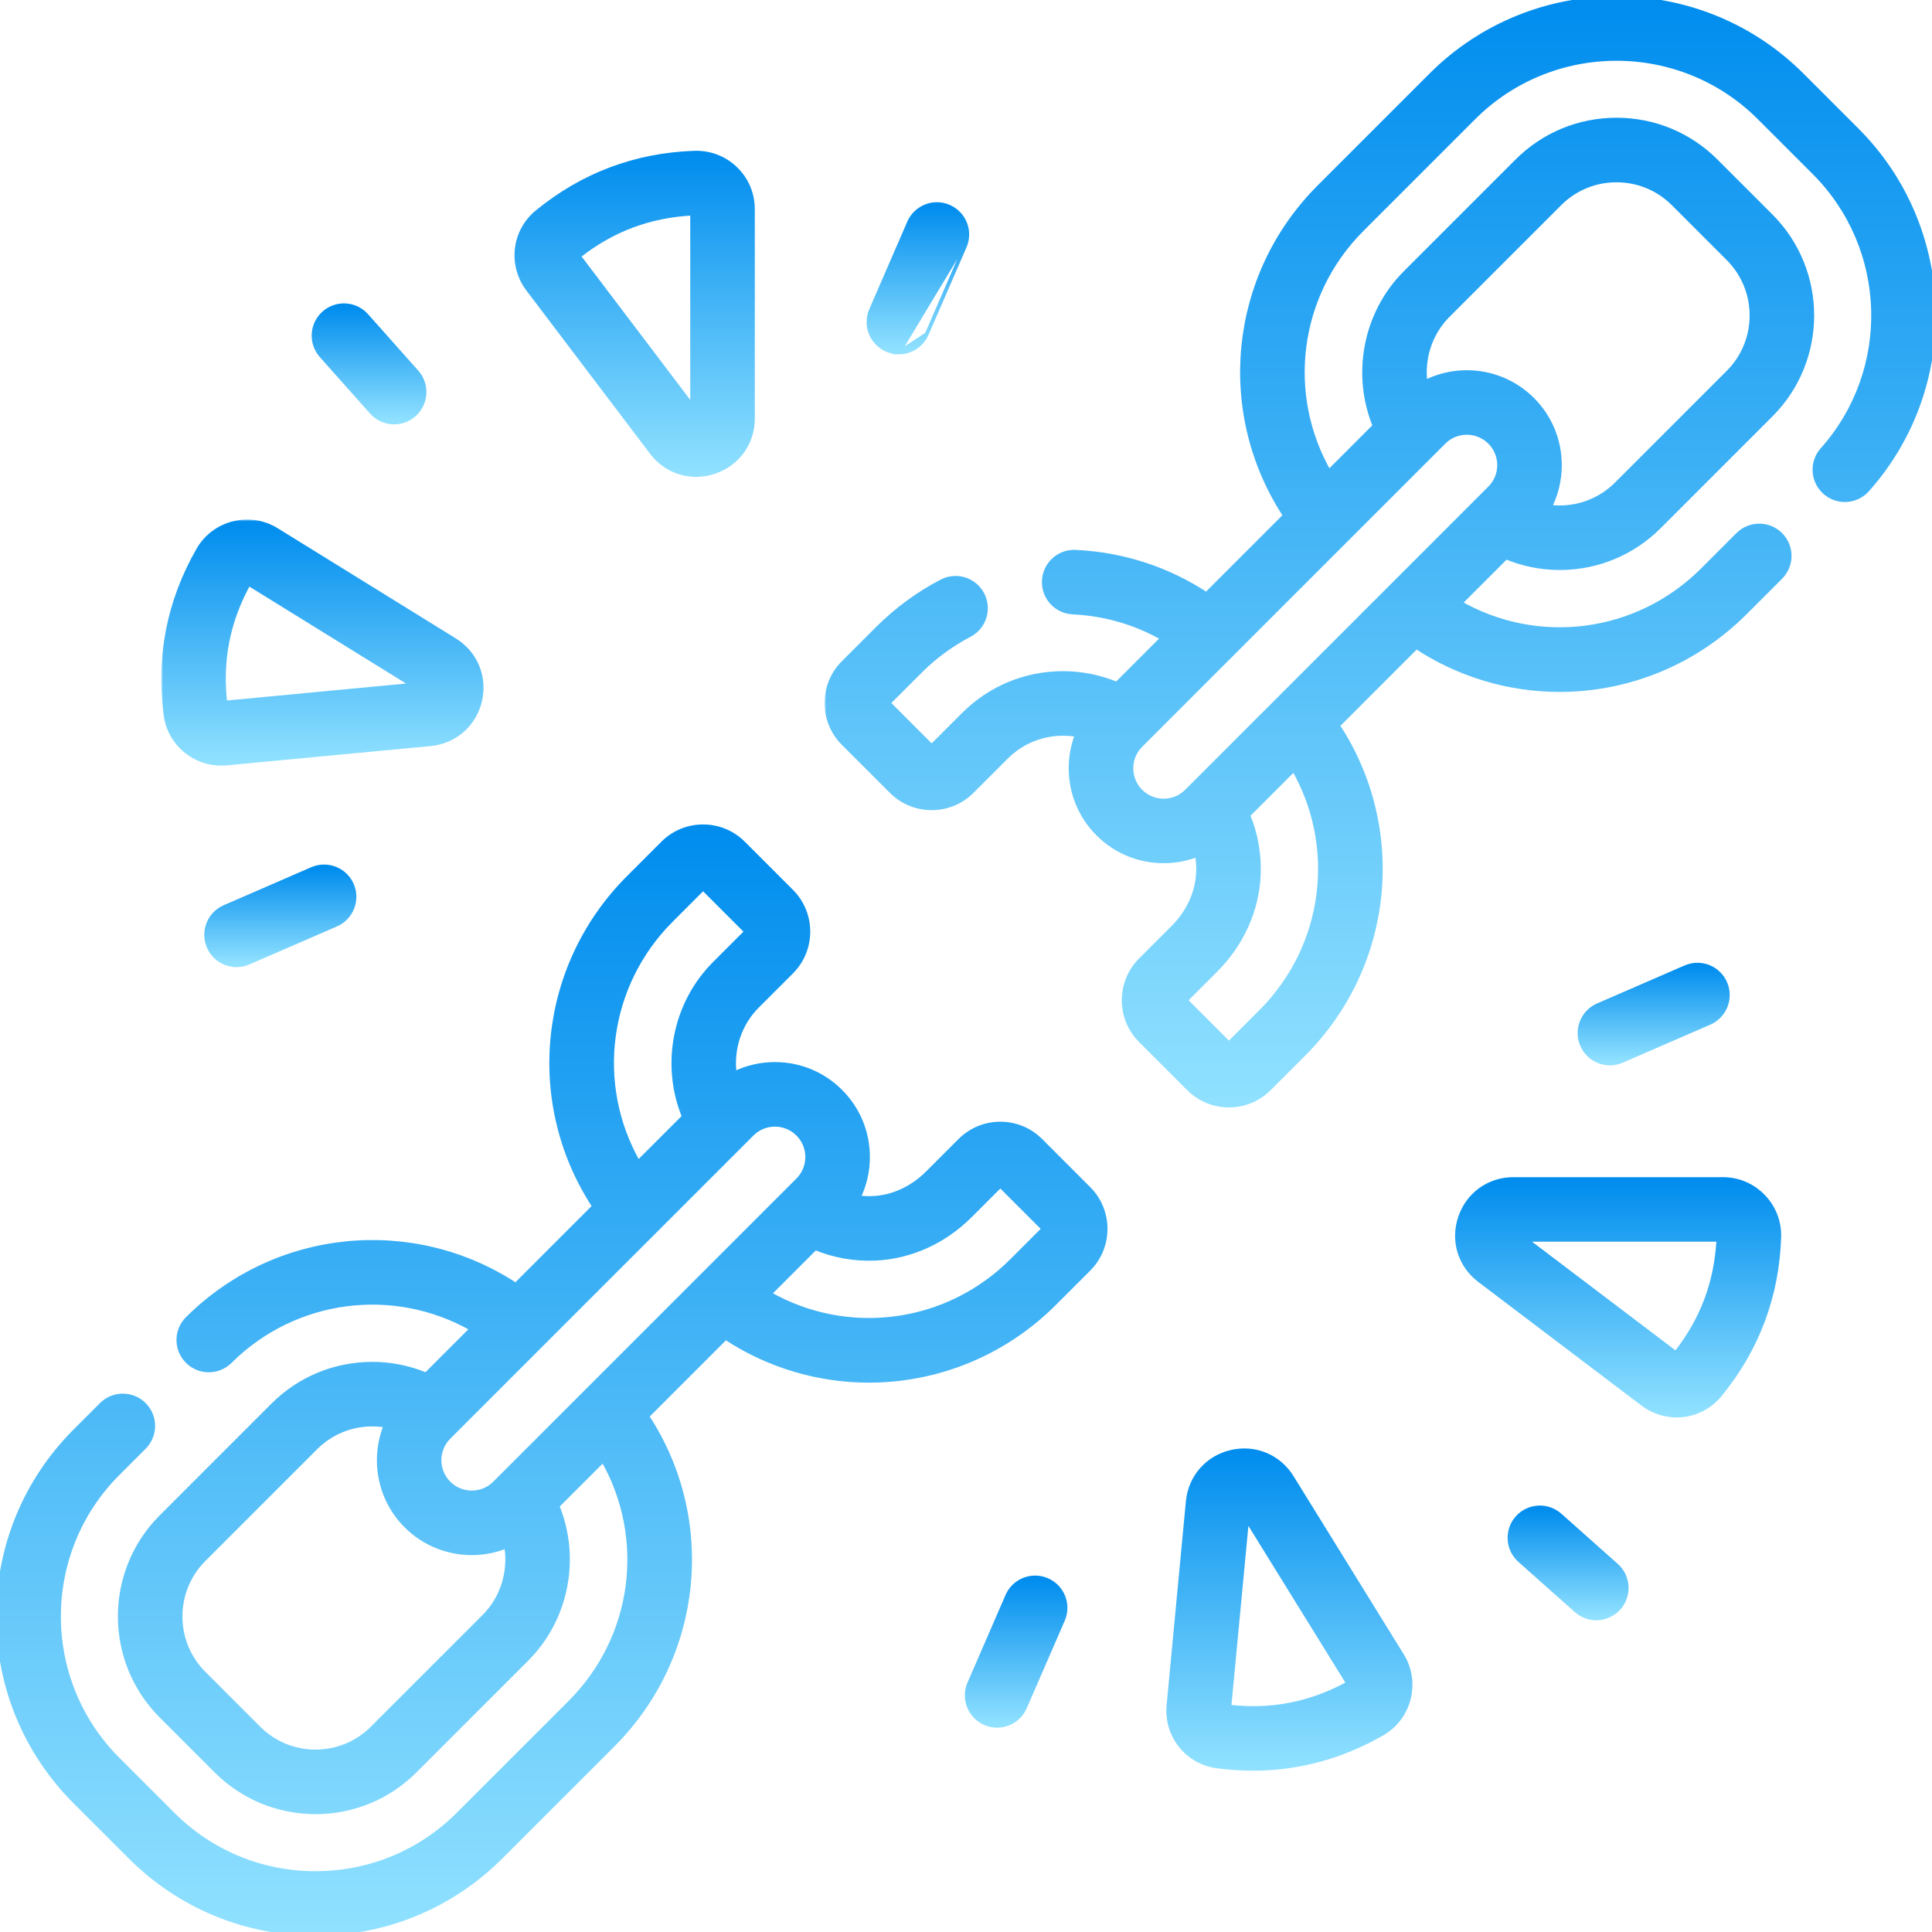
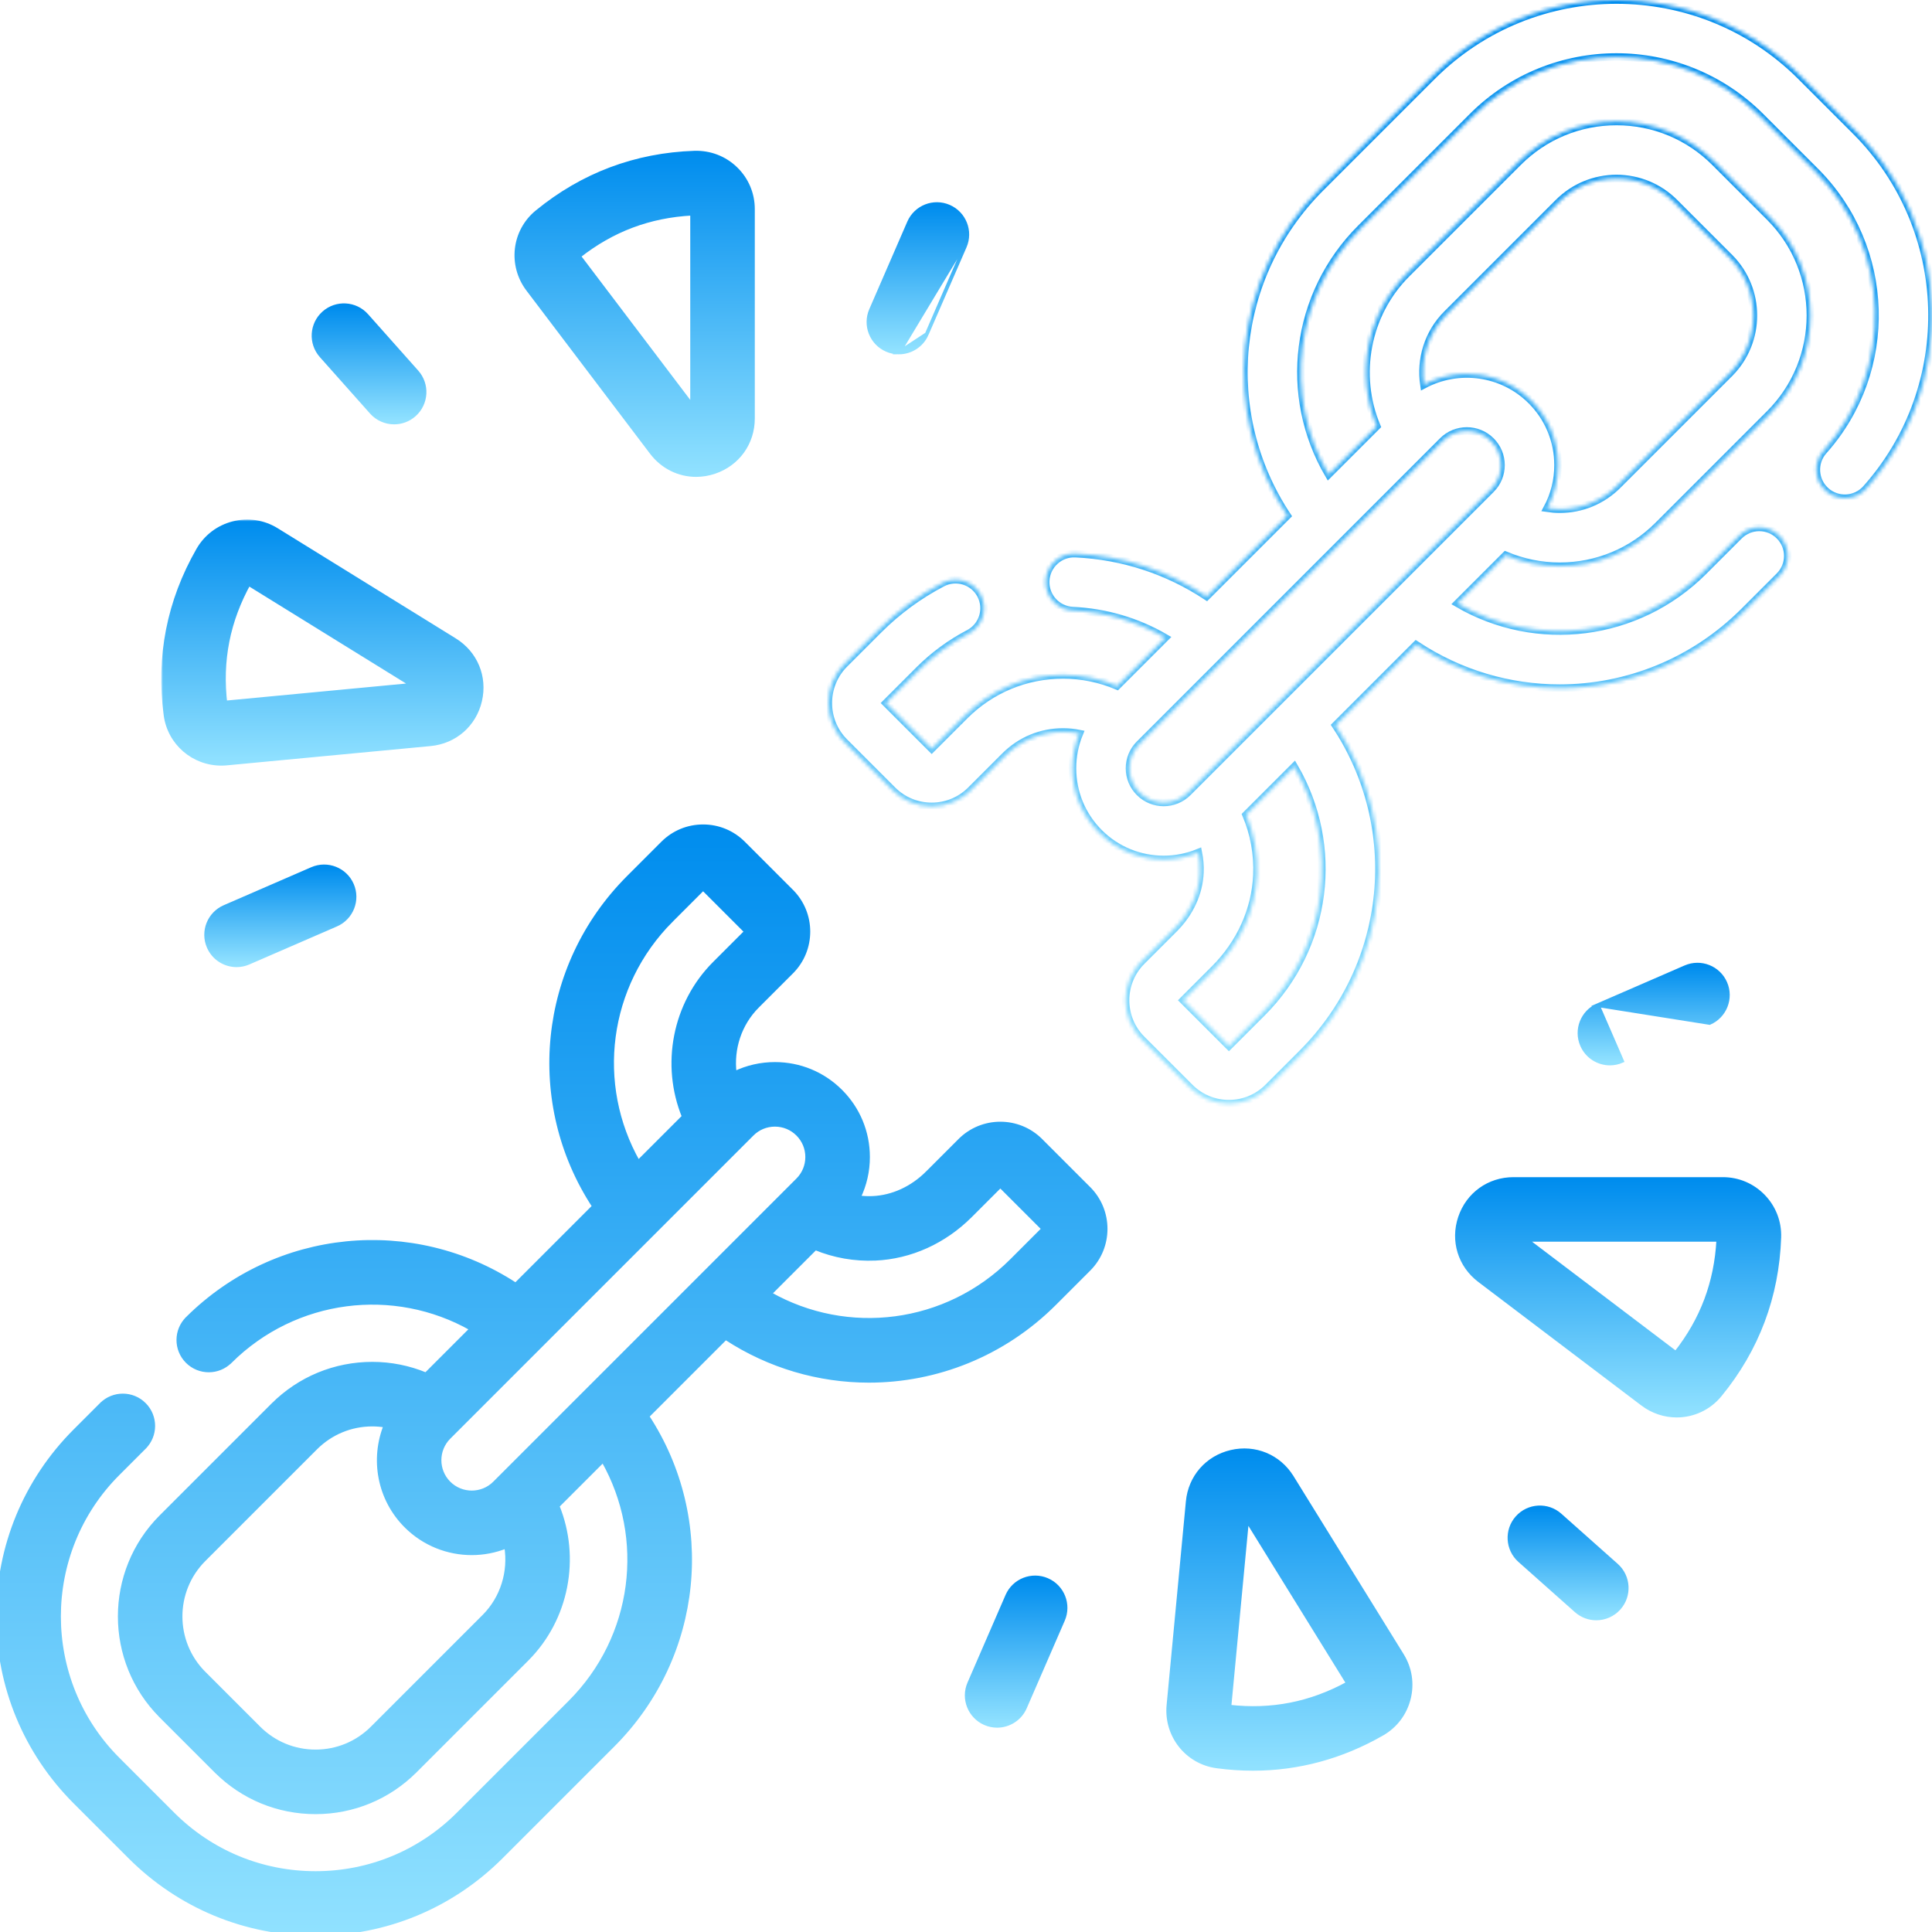
<svg xmlns="http://www.w3.org/2000/svg" width="512" height="512" viewBox="0 0 512 512" fill="none">
  <g clip-path="url(#clip0)">
    <mask id="path-1-outside-1" maskUnits="userSpaceOnUse" x="218.517" y="-0.99" width="295" height="295" fill="black">
-       <rect fill="white" x="218.517" y="-0.99" width="295" height="295" />
      <path d="M491.778 34.749L477.241 20.211C450.304 -6.724 406.474 -6.724 379.537 20.211L349.94 49.808C326.431 73.318 323.14 109.557 341.132 136.681L319.762 158.051C309.449 151.222 297.574 147.32 285.026 146.725C280.873 146.51 277.322 149.743 277.123 153.911C276.925 158.078 280.142 161.615 284.31 161.814C293.059 162.23 301.385 164.703 308.797 169.017L296.039 181.776C291.539 179.874 286.689 178.865 281.73 178.865C271.884 178.865 262.627 182.698 255.664 189.659L246.909 198.414L234.804 186.309L243.559 177.554C247.434 173.678 251.866 170.424 256.732 167.88C260.429 165.948 261.859 161.385 259.927 157.688C257.994 153.991 253.432 152.562 249.734 154.493C243.507 157.747 237.838 161.913 232.877 166.872L223.799 175.95C218.089 181.663 218.089 190.957 223.8 196.67L236.549 209.419C239.406 212.274 243.157 213.701 246.908 213.701C250.66 213.701 254.412 212.273 257.269 209.418L266.345 200.341C270.453 196.233 275.918 193.971 281.729 193.971C283.184 193.971 284.622 194.123 286.027 194.404C284.841 197.284 284.22 200.396 284.22 203.603C284.22 210.058 286.734 216.126 291.298 220.691C296.01 225.402 302.196 227.757 308.385 227.757C311.512 227.757 314.639 227.15 317.576 225.947C317.925 227.673 318.076 229.451 317.996 231.254C317.759 236.677 315.337 241.954 311.176 246.115L302.57 254.721C296.861 260.433 296.861 269.727 302.572 275.44L315.319 288.188C318.087 290.955 321.766 292.48 325.68 292.48C329.594 292.48 333.273 290.956 336.041 288.189L345.118 279.112C368.629 255.6 371.944 219.344 353.948 192.217L375.29 170.874C386.871 178.557 400.111 182.366 413.317 182.366C431.046 182.366 448.707 175.522 462.181 162.048L471.563 152.666C474.513 149.715 474.513 144.933 471.563 141.984C468.612 139.035 463.831 139.035 460.881 141.984L451.499 151.367C433.882 168.987 407.111 172.088 386.256 159.908L399.016 147.149C403.519 149.049 408.371 150.057 413.33 150.057C423.174 150.057 432.431 146.223 439.395 139.262L468.992 109.664C483.363 95.292 483.363 71.907 468.992 57.534L454.454 42.997C447.491 36.035 438.235 32.201 428.39 32.201C418.545 32.201 409.289 36.035 402.325 42.998L372.729 72.594C362.09 83.233 359.177 99.391 364.852 112.96L352.082 125.731C339.908 104.876 343.005 78.107 360.624 60.489L390.221 30.892C411.266 9.844 445.513 9.846 466.561 30.891L481.098 45.429C501.299 65.629 502.251 98.147 483.264 119.46C480.49 122.574 480.766 127.348 483.881 130.123C486.994 132.899 491.769 132.623 494.544 129.507C518.847 102.226 517.633 60.601 491.778 34.749V34.749ZM301.981 210.009C300.27 208.298 299.326 206.023 299.326 203.604C299.326 201.184 300.269 198.909 301.981 197.199L382.318 116.86C384.084 115.094 386.404 114.211 388.724 114.211C391.043 114.211 393.363 115.094 395.129 116.86C396.84 118.571 397.783 120.846 397.783 123.265C397.783 125.685 396.841 127.96 395.13 129.67C395.13 129.67 395.13 129.67 395.129 129.67L314.792 210.009C311.26 213.542 305.512 213.542 301.981 210.009V210.009ZM334.436 268.43L325.681 277.185L313.575 265.079L321.859 256.796C328.696 249.958 332.685 241.122 333.089 231.916C333.333 226.368 332.339 220.945 330.224 215.941L342.981 203.184C355.155 224.041 352.054 250.812 334.436 268.43V268.43ZM383.412 83.276L413.007 53.68C417.117 49.571 422.58 47.308 428.39 47.308C434.2 47.308 439.663 49.571 443.772 53.68L458.309 68.216C466.792 76.698 466.792 90.501 458.309 98.983L428.713 128.58C424.604 132.688 419.14 134.951 413.33 134.951C412.218 134.951 411.114 134.863 410.026 134.698C411.896 131.224 412.89 127.321 412.89 123.265C412.89 116.811 410.377 110.742 405.813 106.177C398.118 98.484 386.487 97.081 377.348 101.951C376.342 95.267 378.436 88.251 383.412 83.276V83.276Z" />
    </mask>
-     <path d="M491.778 34.749L477.241 20.211C450.304 -6.724 406.474 -6.724 379.537 20.211L349.94 49.808C326.431 73.318 323.14 109.557 341.132 136.681L319.762 158.051C309.449 151.222 297.574 147.32 285.026 146.725C280.873 146.51 277.322 149.743 277.123 153.911C276.925 158.078 280.142 161.615 284.31 161.814C293.059 162.23 301.385 164.703 308.797 169.017L296.039 181.776C291.539 179.874 286.689 178.865 281.73 178.865C271.884 178.865 262.627 182.698 255.664 189.659L246.909 198.414L234.804 186.309L243.559 177.554C247.434 173.678 251.866 170.424 256.732 167.88C260.429 165.948 261.859 161.385 259.927 157.688C257.994 153.991 253.432 152.562 249.734 154.493C243.507 157.747 237.838 161.913 232.877 166.872L223.799 175.95C218.089 181.663 218.089 190.957 223.8 196.67L236.549 209.419C239.406 212.274 243.157 213.701 246.908 213.701C250.66 213.701 254.412 212.273 257.269 209.418L266.345 200.341C270.453 196.233 275.918 193.971 281.729 193.971C283.184 193.971 284.622 194.123 286.027 194.404C284.841 197.284 284.22 200.396 284.22 203.603C284.22 210.058 286.734 216.126 291.298 220.691C296.01 225.402 302.196 227.757 308.385 227.757C311.512 227.757 314.639 227.15 317.576 225.947C317.925 227.673 318.076 229.451 317.996 231.254C317.759 236.677 315.337 241.954 311.176 246.115L302.57 254.721C296.861 260.433 296.861 269.727 302.572 275.44L315.319 288.188C318.087 290.955 321.766 292.48 325.68 292.48C329.594 292.48 333.273 290.956 336.041 288.189L345.118 279.112C368.629 255.6 371.944 219.344 353.948 192.217L375.29 170.874C386.871 178.557 400.111 182.366 413.317 182.366C431.046 182.366 448.707 175.522 462.181 162.048L471.563 152.666C474.513 149.715 474.513 144.933 471.563 141.984C468.612 139.035 463.831 139.035 460.881 141.984L451.499 151.367C433.882 168.987 407.111 172.088 386.256 159.908L399.016 147.149C403.519 149.049 408.371 150.057 413.33 150.057C423.174 150.057 432.431 146.223 439.395 139.262L468.992 109.664C483.363 95.292 483.363 71.907 468.992 57.534L454.454 42.997C447.491 36.035 438.235 32.201 428.39 32.201C418.545 32.201 409.289 36.035 402.325 42.998L372.729 72.594C362.09 83.233 359.177 99.391 364.852 112.96L352.082 125.731C339.908 104.876 343.005 78.107 360.624 60.489L390.221 30.892C411.266 9.844 445.513 9.846 466.561 30.891L481.098 45.429C501.299 65.629 502.251 98.147 483.264 119.46C480.49 122.574 480.766 127.348 483.881 130.123C486.994 132.899 491.769 132.623 494.544 129.507C518.847 102.226 517.633 60.601 491.778 34.749V34.749ZM301.981 210.009C300.27 208.298 299.326 206.023 299.326 203.604C299.326 201.184 300.269 198.909 301.981 197.199L382.318 116.86C384.084 115.094 386.404 114.211 388.724 114.211C391.043 114.211 393.363 115.094 395.129 116.86C396.84 118.571 397.783 120.846 397.783 123.265C397.783 125.685 396.841 127.96 395.13 129.67C395.13 129.67 395.13 129.67 395.129 129.67L314.792 210.009C311.26 213.542 305.512 213.542 301.981 210.009V210.009ZM334.436 268.43L325.681 277.185L313.575 265.079L321.859 256.796C328.696 249.958 332.685 241.122 333.089 231.916C333.333 226.368 332.339 220.945 330.224 215.941L342.981 203.184C355.155 224.041 352.054 250.812 334.436 268.43V268.43ZM383.412 83.276L413.007 53.68C417.117 49.571 422.58 47.308 428.39 47.308C434.2 47.308 439.663 49.571 443.772 53.68L458.309 68.216C466.792 76.698 466.792 90.501 458.309 98.983L428.713 128.58C424.604 132.688 419.14 134.951 413.33 134.951C412.218 134.951 411.114 134.863 410.026 134.698C411.896 131.224 412.89 127.321 412.89 123.265C412.89 116.811 410.377 110.742 405.813 106.177C398.118 98.484 386.487 97.081 377.348 101.951C376.342 95.267 378.436 88.251 383.412 83.276V83.276Z" fill="url(#paint0_linear)" />
    <path d="M491.778 34.749L477.241 20.211C450.304 -6.724 406.474 -6.724 379.537 20.211L349.94 49.808C326.431 73.318 323.14 109.557 341.132 136.681L319.762 158.051C309.449 151.222 297.574 147.32 285.026 146.725C280.873 146.51 277.322 149.743 277.123 153.911C276.925 158.078 280.142 161.615 284.31 161.814C293.059 162.23 301.385 164.703 308.797 169.017L296.039 181.776C291.539 179.874 286.689 178.865 281.73 178.865C271.884 178.865 262.627 182.698 255.664 189.659L246.909 198.414L234.804 186.309L243.559 177.554C247.434 173.678 251.866 170.424 256.732 167.88C260.429 165.948 261.859 161.385 259.927 157.688C257.994 153.991 253.432 152.562 249.734 154.493C243.507 157.747 237.838 161.913 232.877 166.872L223.799 175.95C218.089 181.663 218.089 190.957 223.8 196.67L236.549 209.419C239.406 212.274 243.157 213.701 246.908 213.701C250.66 213.701 254.412 212.273 257.269 209.418L266.345 200.341C270.453 196.233 275.918 193.971 281.729 193.971C283.184 193.971 284.622 194.123 286.027 194.404C284.841 197.284 284.22 200.396 284.22 203.603C284.22 210.058 286.734 216.126 291.298 220.691C296.01 225.402 302.196 227.757 308.385 227.757C311.512 227.757 314.639 227.15 317.576 225.947C317.925 227.673 318.076 229.451 317.996 231.254C317.759 236.677 315.337 241.954 311.176 246.115L302.57 254.721C296.861 260.433 296.861 269.727 302.572 275.44L315.319 288.188C318.087 290.955 321.766 292.48 325.68 292.48C329.594 292.48 333.273 290.956 336.041 288.189L345.118 279.112C368.629 255.6 371.944 219.344 353.948 192.217L375.29 170.874C386.871 178.557 400.111 182.366 413.317 182.366C431.046 182.366 448.707 175.522 462.181 162.048L471.563 152.666C474.513 149.715 474.513 144.933 471.563 141.984C468.612 139.035 463.831 139.035 460.881 141.984L451.499 151.367C433.882 168.987 407.111 172.088 386.256 159.908L399.016 147.149C403.519 149.049 408.371 150.057 413.33 150.057C423.174 150.057 432.431 146.223 439.395 139.262L468.992 109.664C483.363 95.292 483.363 71.907 468.992 57.534L454.454 42.997C447.491 36.035 438.235 32.201 428.39 32.201C418.545 32.201 409.289 36.035 402.325 42.998L372.729 72.594C362.09 83.233 359.177 99.391 364.852 112.96L352.082 125.731C339.908 104.876 343.005 78.107 360.624 60.489L390.221 30.892C411.266 9.844 445.513 9.846 466.561 30.891L481.098 45.429C501.299 65.629 502.251 98.147 483.264 119.46C480.49 122.574 480.766 127.348 483.881 130.123C486.994 132.899 491.769 132.623 494.544 129.507C518.847 102.226 517.633 60.601 491.778 34.749V34.749ZM301.981 210.009C300.27 208.298 299.326 206.023 299.326 203.604C299.326 201.184 300.269 198.909 301.981 197.199L382.318 116.86C384.084 115.094 386.404 114.211 388.724 114.211C391.043 114.211 393.363 115.094 395.129 116.86C396.84 118.571 397.783 120.846 397.783 123.265C397.783 125.685 396.841 127.96 395.13 129.67C395.13 129.67 395.13 129.67 395.129 129.67L314.792 210.009C311.26 213.542 305.512 213.542 301.981 210.009V210.009ZM334.436 268.43L325.681 277.185L313.575 265.079L321.859 256.796C328.696 249.958 332.685 241.122 333.089 231.916C333.333 226.368 332.339 220.945 330.224 215.941L342.981 203.184C355.155 224.041 352.054 250.812 334.436 268.43V268.43ZM383.412 83.276L413.007 53.68C417.117 49.571 422.58 47.308 428.39 47.308C434.2 47.308 439.663 49.571 443.772 53.68L458.309 68.216C466.792 76.698 466.792 90.501 458.309 98.983L428.713 128.58C424.604 132.688 419.14 134.951 413.33 134.951C412.218 134.951 411.114 134.863 410.026 134.698C411.896 131.224 412.89 127.321 412.89 123.265C412.89 116.811 410.377 110.742 405.813 106.177C398.118 98.484 386.487 97.081 377.348 101.951C376.342 95.267 378.436 88.251 383.412 83.276V83.276Z" stroke="url(#paint1_linear)" stroke-width="2" mask="url(#path-1-outside-1)" />
    <path d="M245.781 310.803L246.135 311.156L245.781 310.803C241.701 314.883 236.54 317.245 231.254 317.477L231.253 317.477C230.02 317.532 228.8 317.474 227.598 317.32C229.186 314.025 230.029 310.391 230.029 306.626C230.029 300.038 227.463 293.843 222.805 289.185L222.451 289.538L222.805 289.185C218.146 284.527 211.95 281.961 205.364 281.961C201.611 281.961 197.988 282.798 194.702 284.376C193.918 278.01 195.995 271.4 200.715 266.679L209.792 257.602L209.477 257.288L209.792 257.602C215.699 251.694 215.699 242.083 209.792 236.175L209.444 236.523L209.792 236.175L197.044 223.427C194.183 220.566 190.377 218.989 186.33 218.989C182.284 218.989 178.477 220.565 175.616 223.426L166.539 232.503L166.885 232.849L166.539 232.503C142.957 256.086 139.547 292.401 157.421 319.687L136.661 340.448C109.463 322.643 73.223 325.985 49.651 349.401L49.956 349.708L49.651 349.401C46.495 352.537 46.478 357.635 49.612 360.79C51.187 362.375 53.257 363.168 55.325 363.168C57.377 363.168 59.429 362.388 61 360.828L60.648 360.473L61 360.828C78.291 343.653 104.43 340.533 124.941 352.167L112.875 364.233C108.402 362.387 103.596 361.409 98.683 361.409C88.706 361.409 79.322 365.296 72.264 372.353L72.574 372.662L72.264 372.353L42.668 401.948C28.101 416.516 28.101 440.217 42.667 454.786L43.014 454.44L42.667 454.786L57.206 469.324L57.559 468.97L57.206 469.324C64.262 476.379 73.645 480.266 83.623 480.266C93.601 480.266 102.984 476.379 110.041 469.324L109.713 468.995L110.042 469.324L139.638 439.726C150.345 429.018 153.341 412.803 147.761 399.113L159.824 387.05C171.505 407.627 168.334 433.826 151.035 451.125L121.438 480.721L121.73 481.013L121.438 480.721C111.338 490.823 97.909 496.386 83.623 496.386C69.337 496.386 55.908 490.823 45.808 480.721L31.271 466.182L30.917 466.536L31.271 466.182C10.419 445.332 10.419 411.402 31.271 390.551L38.246 383.575L37.893 383.221L38.247 383.575C41.392 380.429 41.392 375.331 38.246 372.186L38.246 372.185C35.1 369.042 30.003 369.042 26.858 372.185L27.19 372.518L26.858 372.186L19.881 379.161C6.739 392.304 -0.5 409.781 -0.5 428.367C-0.5 446.953 6.739 464.43 19.881 477.572L34.419 492.109C47.561 505.252 65.038 512.491 83.624 512.491C102.21 512.491 119.687 505.252 132.829 492.109L162.426 462.513C186.009 438.929 189.419 402.614 171.546 375.328L192.308 354.566C203.89 362.153 217.094 365.915 230.269 365.915C248.126 365.915 265.918 359.02 279.487 345.451L288.564 336.374C294.471 330.466 294.471 320.856 288.564 314.948L288.21 315.301L288.564 314.948L275.813 302.197L275.499 302.511L275.813 302.197C269.904 296.29 260.296 296.29 254.387 302.197L254.74 302.551L254.387 302.197L245.781 310.803ZM199.311 300.574L199.311 300.574C200.927 298.957 203.075 298.067 205.363 298.067C207.649 298.067 209.797 298.958 211.415 300.575C213.032 302.192 213.922 304.339 213.922 306.626C213.922 308.913 213.031 311.06 211.414 312.678L131.076 393.016L131.076 393.016C127.741 396.353 122.308 396.355 118.971 393.016L118.971 393.016C115.635 389.68 115.636 384.25 118.972 380.913L199.311 300.574ZM231.959 333.569L231.96 333.568C241.297 333.159 250.249 329.113 257.17 322.193L256.829 321.851L257.17 322.193L265.1 314.262L276.499 325.661L268.098 334.062C250.798 351.361 224.597 354.533 204.02 342.852L216.079 330.793C221.062 332.847 226.449 333.803 231.959 333.569ZM231.938 333.075L231.938 333.075L231.938 333.075ZM177.928 243.893L186.329 235.492L197.727 246.891L189.326 255.292C178.62 265.999 175.623 282.216 181.204 295.905L169.138 307.971C157.457 287.392 160.63 261.19 177.928 243.893L177.574 243.54L177.928 243.893ZM128.248 428.336L98.652 457.932C94.636 461.947 89.3 464.158 83.623 464.158C77.946 464.158 72.61 461.947 68.595 457.932L54.057 443.396C45.77 435.108 45.771 421.623 54.059 413.335L83.653 383.74C87.669 379.725 93.005 377.514 98.683 377.514C99.848 377.514 101.003 377.619 102.142 377.81C98.603 386.691 100.403 397.226 107.583 404.406L107.937 404.052L107.583 404.406C112.393 409.215 118.709 411.619 125.025 411.619C128.127 411.619 131.223 411.024 134.145 409.863C135.21 416.464 133.162 423.422 128.248 428.336Z" fill="url(#paint2_linear)" stroke="url(#paint3_linear)" />
    <path d="M189.34 125.072L189.34 125.072C195.527 122.992 199.53 117.424 199.53 110.896V55.417C199.53 51.327 197.908 47.505 194.967 44.663C192.02 41.815 188.137 40.352 184.056 40.464L184.053 40.464C168.412 40.996 154.355 46.285 142.286 56.177L142.286 56.177C136.083 61.263 135.047 70.288 139.918 76.719L139.918 76.719L172.657 119.927C175.567 123.766 179.902 125.877 184.47 125.877C186.085 125.877 187.725 125.613 189.34 125.072ZM153.431 67.883C162.291 60.907 172.12 57.214 183.424 56.612V107.468L153.431 67.883Z" fill="url(#paint4_linear)" stroke="url(#paint5_linear)" />
    <mask id="path-4-outside-2" maskUnits="userSpaceOnUse" x="42.735" y="137.68" width="86" height="66" fill="black">
      <rect fill="white" x="42.735" y="137.68" width="86" height="66" />
      <path d="M58.651 201.894C59.115 201.894 59.585 201.872 60.057 201.828L114.025 196.72C120.309 196.125 125.299 191.769 126.737 185.622C128.175 179.476 125.635 173.358 120.267 170.037C120.267 170.037 120.267 170.037 120.266 170.037L73.086 140.85C69.722 138.769 65.758 138.16 61.926 139.132C58.088 140.105 54.892 142.534 52.925 145.968C45.201 159.456 42.326 174.082 44.376 189.44C45.34 196.656 51.473 201.894 58.651 201.894V201.894ZM116.294 176.46L112.325 182.886C112.324 182.885 112.322 182.884 112.321 182.883L116.294 176.46ZM65.71 154.049L110.672 181.864L59.26 186.73C57.841 175.061 59.953 164.356 65.71 154.049Z" />
    </mask>
    <path d="M58.651 201.894C59.115 201.894 59.585 201.872 60.057 201.828L114.025 196.72C120.309 196.125 125.299 191.769 126.737 185.622C128.175 179.476 125.635 173.358 120.267 170.037C120.267 170.037 120.267 170.037 120.266 170.037L73.086 140.85C69.722 138.769 65.758 138.16 61.926 139.132C58.088 140.105 54.892 142.534 52.925 145.968C45.201 159.456 42.326 174.082 44.376 189.44C45.34 196.656 51.473 201.894 58.651 201.894V201.894ZM116.294 176.46L112.325 182.886C112.324 182.885 112.322 182.884 112.321 182.883L116.294 176.46ZM65.71 154.049L110.672 181.864L59.26 186.73C57.841 175.061 59.953 164.356 65.71 154.049Z" fill="url(#paint6_linear)" />
    <path d="M60.057 201.828L60.15 202.823L60.151 202.823L60.057 201.828ZM114.025 196.72L114.12 197.715L114.12 197.715L114.025 196.72ZM126.737 185.622L125.763 185.394L125.763 185.394L126.737 185.622ZM120.267 170.037V169.037H116.751L119.741 170.887L120.267 170.037ZM120.266 170.037L119.74 170.887L119.982 171.037H120.266V170.037ZM73.086 140.85L73.612 139.999L73.612 139.999L73.086 140.85ZM61.926 139.132L61.68 138.162L61.68 138.162L61.926 139.132ZM52.925 145.968L52.057 145.47L52.057 145.471L52.925 145.968ZM44.376 189.44L43.384 189.572L43.384 189.572L44.376 189.44ZM116.294 176.46L117.145 176.985L115.444 175.934L116.294 176.46ZM112.325 182.886L111.618 183.593L112.512 184.487L113.176 183.411L112.325 182.886ZM112.321 182.883L111.471 182.357L111.055 183.03L111.614 183.59L112.321 182.883ZM65.71 154.049L66.236 153.199L65.347 152.649L64.837 153.562L65.71 154.049ZM110.672 181.864L110.766 182.859L113.729 182.579L111.198 181.013L110.672 181.864ZM59.26 186.73L58.267 186.85L58.385 187.817L59.354 187.725L59.26 186.73ZM58.651 202.894C59.147 202.894 59.648 202.871 60.15 202.823L59.963 200.832C59.522 200.874 59.083 200.894 58.651 200.894V202.894ZM60.151 202.823L114.12 197.715L113.931 195.724L59.962 200.832L60.151 202.823ZM114.12 197.715C120.83 197.08 126.174 192.415 127.71 185.85L125.763 185.394C124.423 191.123 119.787 195.17 113.931 195.724L114.12 197.715ZM127.71 185.85C129.246 179.285 126.526 172.734 120.793 169.186L119.741 170.887C124.744 173.982 127.103 179.666 125.763 185.394L127.71 185.85ZM120.267 170.037C120.267 171.037 120.267 170.037 120.267 169.037C120.267 169.037 120.267 169.037 120.267 169.037C120.267 169.037 120.267 169.037 120.267 169.037C120.267 169.037 120.267 169.037 120.267 169.037C120.267 169.037 120.267 169.037 120.267 169.037C120.267 169.037 120.267 169.037 120.267 169.037C120.267 169.037 120.267 169.037 120.267 169.037C120.267 169.037 120.267 169.037 120.267 169.037C120.267 169.037 120.267 169.037 120.267 169.037C120.267 169.037 120.267 169.037 120.267 169.037C120.267 169.037 120.267 169.037 120.267 169.037C120.267 169.037 120.267 169.037 120.267 169.037C120.267 169.037 120.267 169.037 120.267 169.037C120.267 169.037 120.267 169.037 120.267 169.037C120.267 169.037 120.267 169.037 120.267 169.037C120.267 169.037 120.267 169.037 120.267 169.037C120.267 169.037 120.267 169.037 120.267 169.037C120.267 169.037 120.267 169.037 120.267 169.037C120.267 169.037 120.267 169.037 120.267 169.037C120.267 169.037 120.267 169.037 120.267 169.037C120.267 169.037 120.267 169.037 120.267 169.037C120.267 169.037 120.267 169.037 120.267 169.037C120.267 169.037 120.267 169.037 120.267 169.037C120.267 169.037 120.267 169.037 120.267 169.037C120.267 169.037 120.267 169.037 120.267 169.037C120.267 169.037 120.267 169.037 120.267 169.037C120.267 169.037 120.267 169.037 120.267 169.037C120.267 169.037 120.267 169.037 120.267 169.037C120.267 169.037 120.267 169.037 120.267 169.037C120.267 169.037 120.267 169.037 120.267 169.037C120.267 169.037 120.267 169.037 120.267 169.037C120.267 169.037 120.267 169.037 120.267 169.037C120.267 169.037 120.267 169.037 120.267 169.037C120.267 169.037 120.267 169.037 120.267 169.037C120.267 169.037 120.267 169.037 120.267 169.037C120.267 169.037 120.267 169.037 120.267 169.037C120.267 169.037 120.267 169.037 120.267 169.037C120.267 169.037 120.267 169.037 120.267 169.037C120.267 169.037 120.267 169.037 120.267 169.037C120.267 169.037 120.267 169.037 120.267 169.037C120.267 169.037 120.267 169.037 120.267 169.037C120.267 169.037 120.267 169.037 120.267 169.037C120.267 169.037 120.267 169.037 120.267 169.037C120.267 169.037 120.267 169.037 120.267 169.037C120.267 169.037 120.267 169.037 120.267 169.037C120.267 169.037 120.267 169.037 120.267 169.037C120.267 169.037 120.267 169.037 120.267 169.037C120.267 169.037 120.267 169.037 120.267 169.037C120.267 169.037 120.267 169.037 120.267 169.037C120.267 169.037 120.267 169.037 120.267 169.037C120.267 169.037 120.267 169.037 120.267 169.037C120.267 169.037 120.267 169.037 120.267 169.037C120.267 169.037 120.267 169.037 120.267 169.037C120.267 169.037 120.267 169.037 120.267 169.037C120.267 169.037 120.267 169.037 120.267 169.037C120.267 169.037 120.267 169.037 120.267 169.037C120.267 169.037 120.267 169.037 120.267 169.037C120.267 169.037 120.267 169.037 120.267 169.037C120.267 169.037 120.267 169.037 120.267 169.037C120.267 169.037 120.267 169.037 120.267 169.037C120.267 169.037 120.267 169.037 120.267 169.037C120.267 169.037 120.267 169.037 120.267 169.037C120.267 169.037 120.267 169.037 120.267 169.037C120.267 169.037 120.267 169.037 120.267 169.037C120.267 169.037 120.267 169.037 120.267 169.037C120.267 169.037 120.267 169.037 120.267 169.037C120.267 169.037 120.267 169.037 120.267 169.037C120.267 169.037 120.267 169.037 120.267 169.037C120.267 169.037 120.267 169.037 120.267 169.037C120.267 169.037 120.267 169.037 120.267 169.037C120.267 169.037 120.267 169.037 120.267 169.037C120.267 169.037 120.267 169.037 120.267 169.037C120.267 169.037 120.267 169.037 120.267 169.037C120.267 169.037 120.267 169.037 120.267 169.037C120.267 169.037 120.267 169.037 120.267 169.037C120.267 169.037 120.267 169.037 120.267 169.037C120.267 169.037 120.267 169.037 120.267 169.037C120.267 169.037 120.267 169.037 120.267 169.037C120.267 169.037 120.267 169.037 120.267 169.037C120.267 169.037 120.267 169.037 120.267 169.037C120.267 169.037 120.267 169.037 120.267 169.037C120.267 169.037 120.267 169.037 120.267 169.037C120.267 169.037 120.267 169.037 120.267 169.037C120.267 169.037 120.267 169.037 120.267 169.037C120.267 169.037 120.267 169.037 120.267 169.037C120.267 169.037 120.267 169.037 120.267 169.037C120.267 169.037 120.267 169.037 120.267 169.037C120.267 169.037 120.267 169.037 120.267 169.037C120.267 169.037 120.267 169.037 120.267 169.037C120.267 169.037 120.267 169.037 120.267 169.037C120.267 169.037 120.267 169.037 120.267 169.037C120.267 169.037 120.267 169.037 120.267 169.037C120.267 169.037 120.267 169.037 120.267 169.037C120.267 169.037 120.267 169.037 120.267 169.037C120.267 169.037 120.267 169.037 120.267 169.037C120.267 169.037 120.267 169.037 120.267 169.037C120.267 169.037 120.267 169.037 120.267 169.037C120.267 169.037 120.267 169.037 120.267 169.037C120.267 169.037 120.267 169.037 120.267 169.037C120.267 169.037 120.267 169.037 120.267 169.037C120.267 169.037 120.267 169.037 120.267 169.037C120.267 169.037 120.267 169.037 120.267 169.037C120.267 169.037 120.267 169.037 120.267 169.037C120.267 169.037 120.267 169.037 120.267 169.037C120.267 169.037 120.267 169.037 120.267 169.037C120.267 169.037 120.267 169.037 120.267 169.037C120.267 169.037 120.267 169.037 120.267 169.037C120.267 169.037 120.267 169.037 120.267 169.037C120.267 169.037 120.267 169.037 120.267 169.037C120.267 169.037 120.267 169.037 120.267 169.037C120.267 169.037 120.267 169.037 120.267 169.037C120.267 169.037 120.267 169.037 120.267 169.037C120.267 169.037 120.267 169.037 120.267 169.037C120.267 169.037 120.267 169.037 120.267 169.037C120.267 169.037 120.267 169.037 120.267 169.037C120.267 169.037 120.267 169.037 120.267 169.037C120.267 169.037 120.267 169.037 120.267 169.037C120.267 169.037 120.267 169.037 120.267 169.037C120.267 169.037 120.267 169.037 120.267 169.037C120.267 169.037 120.267 169.037 120.267 169.037C120.267 169.037 120.267 169.037 120.267 169.037C120.267 169.037 120.267 169.037 120.267 169.037C120.267 169.037 120.267 169.037 120.267 169.037C120.267 169.037 120.267 169.037 120.267 169.037C120.267 169.037 120.267 169.037 120.267 169.037C120.267 169.037 120.267 169.037 120.267 169.037C120.267 169.037 120.267 169.037 120.267 169.037C120.267 169.037 120.267 169.037 120.267 169.037C120.267 169.037 120.267 169.037 120.267 169.037C120.267 169.037 120.267 169.037 120.267 169.037C120.267 169.037 120.267 169.037 120.267 169.037C120.267 169.037 120.267 169.037 120.267 169.037C120.267 169.037 120.267 169.037 120.267 169.037C120.267 169.037 120.267 169.037 120.267 169.037C120.267 169.037 120.267 169.037 120.267 169.037C120.267 169.037 120.267 169.037 120.267 169.037C120.267 169.037 120.267 169.037 120.267 169.037C120.267 169.037 120.267 169.037 120.267 169.037C120.267 169.037 120.267 169.037 120.267 169.037C120.267 169.037 120.267 169.037 120.267 169.037C120.267 169.037 120.267 169.037 120.267 169.037C120.267 169.037 120.267 169.037 120.267 169.037C120.267 169.037 120.267 169.037 120.267 169.037C120.267 169.037 120.267 169.037 120.267 169.037C120.267 169.037 120.267 169.037 120.267 169.037C120.267 169.037 120.267 169.037 120.267 169.037C120.267 169.037 120.267 169.037 120.267 169.037C120.267 169.037 120.267 169.037 120.267 169.037C120.267 169.037 120.267 169.037 120.267 169.037C120.267 169.037 120.267 169.037 120.267 169.037C120.267 169.037 120.267 169.037 120.267 169.037C120.267 169.037 120.267 169.037 120.267 169.037C120.267 169.037 120.267 169.037 120.267 169.037C120.267 169.037 120.267 169.037 120.267 169.037C120.267 169.037 120.267 169.037 120.267 169.037C120.267 169.037 120.267 169.037 120.267 169.037C120.267 169.037 120.267 169.037 120.267 169.037C120.267 169.037 120.267 169.037 120.267 169.037C120.267 169.037 120.267 169.037 120.267 169.037C120.267 169.037 120.267 169.037 120.267 169.037C120.267 169.037 120.267 169.037 120.267 169.037C120.267 169.037 120.267 169.037 120.267 169.037C120.267 169.037 120.267 169.037 120.267 169.037C120.267 169.037 120.267 169.037 120.267 169.037C120.267 169.037 120.267 169.037 120.267 169.037C120.267 169.037 120.267 169.037 120.267 169.037C120.267 169.037 120.267 169.037 120.267 169.037C120.267 169.037 120.267 169.037 120.267 169.037C120.267 169.037 120.267 169.037 120.267 169.037C120.267 169.037 120.267 169.037 120.267 169.037C120.267 169.037 120.267 169.037 120.267 169.037C120.267 169.037 120.267 169.037 120.267 169.037C120.267 169.037 120.267 169.037 120.267 169.037C120.267 169.037 120.267 169.037 120.267 169.037C120.267 169.037 120.267 169.037 120.267 169.037C120.267 169.037 120.267 169.037 120.267 169.037C120.267 169.037 120.267 169.037 120.267 169.037C120.267 169.037 120.267 169.037 120.267 169.037C120.267 169.037 120.267 169.037 120.267 169.037C120.267 169.037 120.267 169.037 120.267 169.037C120.267 169.037 120.267 169.037 120.267 169.037C120.267 169.037 120.267 169.037 120.267 169.037C120.267 169.037 120.267 169.037 120.267 169.037C120.267 169.037 120.267 169.037 120.267 169.037C120.267 169.037 120.267 169.037 120.267 169.037C120.267 169.037 120.267 169.037 120.267 169.037C120.267 169.037 120.267 169.037 120.267 169.037C120.267 169.037 120.267 169.037 120.267 169.037C120.267 169.037 120.267 169.037 120.267 169.037C120.267 169.037 120.267 169.037 120.267 169.037C120.267 169.037 120.267 169.037 120.267 169.037C120.267 169.037 120.267 169.037 120.267 169.037C120.267 169.037 120.267 169.037 120.267 169.037C120.267 169.037 120.267 169.037 120.267 169.037C120.267 169.037 120.267 169.037 120.267 169.037C120.267 169.037 120.267 169.037 120.267 169.037C120.267 169.037 120.267 169.037 120.267 169.037C120.267 169.037 120.267 169.037 120.267 169.037C120.267 169.037 120.267 169.037 120.267 169.037C120.267 169.037 120.267 169.037 120.267 169.037C120.267 169.037 120.267 169.037 120.267 169.037C120.267 169.037 120.267 169.037 120.267 169.037C120.267 169.037 120.267 169.037 120.267 169.037C120.267 169.037 120.267 169.037 120.267 169.037C120.267 169.037 120.267 169.037 120.267 169.037C120.267 169.037 120.267 169.037 120.267 169.037C120.267 169.037 120.267 169.037 120.267 169.037C120.267 169.037 120.267 169.037 120.267 169.037C120.267 169.037 120.267 169.037 120.267 169.037C120.267 169.037 120.267 169.037 120.267 169.037C120.267 169.037 120.267 169.037 120.267 169.037C120.267 169.037 120.267 169.037 120.267 169.037C120.267 169.037 120.267 169.037 120.267 169.037C120.267 169.037 120.267 169.037 120.267 169.037C120.267 169.037 120.267 169.037 120.267 169.037C120.267 169.037 120.267 169.037 120.267 169.037C120.267 169.037 120.267 169.037 120.267 169.037C120.267 169.037 120.267 169.037 120.267 169.037C120.267 169.037 120.267 169.037 120.267 169.037C120.267 169.037 120.267 169.037 120.267 169.037C120.267 169.037 120.267 169.037 120.267 169.037C120.267 169.037 120.267 169.037 120.267 169.037C120.267 169.037 120.267 169.037 120.267 169.037C120.267 169.037 120.267 169.037 120.267 169.037C120.267 169.037 120.267 169.037 120.267 169.037C120.267 169.037 120.267 169.037 120.267 169.037C120.267 169.037 120.267 169.037 120.267 169.037C120.267 169.037 120.267 169.037 120.267 169.037C120.267 169.037 120.267 169.037 120.267 169.037C120.267 169.037 120.267 169.037 120.267 169.037C120.267 169.037 120.267 169.037 120.267 169.037C120.267 169.037 120.267 169.037 120.267 169.037C120.267 169.037 120.267 169.037 120.267 169.037C120.267 169.037 120.267 169.037 120.267 169.037C120.267 169.037 120.267 169.037 120.267 169.037C120.267 169.037 120.267 169.037 120.267 169.037C120.267 169.037 120.267 169.037 120.267 169.037C120.267 169.037 120.267 169.037 120.267 169.037C120.267 169.037 120.267 169.037 120.267 169.037C120.267 169.037 120.267 169.037 120.267 169.037C120.267 169.037 120.267 169.037 120.267 169.037C120.267 169.037 120.267 169.037 120.267 169.037C120.267 169.037 120.267 169.037 120.267 169.037C120.267 169.037 120.267 169.037 120.267 169.037C120.267 169.037 120.267 169.037 120.267 169.037C120.267 169.037 120.267 169.037 120.267 169.037C120.267 169.037 120.267 169.037 120.267 169.037C120.267 169.037 120.267 169.037 120.267 169.037C120.267 169.037 120.267 169.037 120.267 169.037C120.267 169.037 120.267 169.037 120.267 169.037C120.267 169.037 120.267 169.037 120.267 169.037C120.267 169.037 120.267 169.037 120.267 169.037C120.267 169.037 120.267 169.037 120.267 169.037C120.267 169.037 120.267 169.037 120.267 169.037C120.267 169.037 120.267 169.037 120.267 169.037C120.267 169.037 120.267 169.037 120.267 169.037C120.267 169.037 120.267 169.037 120.267 169.037C120.267 169.037 120.267 169.037 120.267 169.037C120.267 169.037 120.267 169.037 120.267 169.037C120.267 169.037 120.267 169.037 120.267 169.037C120.267 169.037 120.267 169.037 120.267 169.037C120.267 169.037 120.267 169.037 120.267 169.037C120.267 169.037 120.267 169.037 120.267 169.037C120.267 169.037 120.267 169.037 120.267 169.037C120.267 169.037 120.267 169.037 120.267 169.037C120.267 169.037 120.267 169.037 120.267 169.037C120.267 169.037 120.267 169.037 120.267 169.037C120.267 169.037 120.267 169.037 120.267 169.037C120.267 169.037 120.267 169.037 120.267 169.037C120.267 169.037 120.267 169.037 120.267 169.037C120.267 169.037 120.267 169.037 120.267 169.037C120.267 169.037 120.267 169.037 120.267 169.037C120.267 169.037 120.267 169.037 120.267 169.037C120.267 169.037 120.267 169.037 120.267 169.037C120.267 169.037 120.267 169.037 120.267 169.037C120.267 169.037 120.267 169.037 120.267 169.037C120.267 169.037 120.267 169.037 120.267 169.037C120.267 169.037 120.267 169.037 120.267 169.037C120.267 169.037 120.267 169.037 120.267 169.037C120.267 169.037 120.267 169.037 120.267 169.037C120.267 169.037 120.267 169.037 120.267 169.037C120.267 169.037 120.267 169.037 120.267 169.037C120.267 169.037 120.267 169.037 120.267 169.037C120.267 169.037 120.267 169.037 120.267 169.037C120.267 169.037 120.267 169.037 120.267 169.037C120.267 169.037 120.267 169.037 120.267 169.037C120.267 169.037 120.267 169.037 120.267 169.037C120.267 169.037 120.267 169.037 120.267 169.037C120.267 169.037 120.267 169.037 120.267 169.037C120.267 169.037 120.267 169.037 120.267 169.037C120.267 169.037 120.267 169.037 120.267 169.037C120.267 169.037 120.267 169.037 120.267 169.037C120.267 169.037 120.267 169.037 120.267 169.037C120.267 169.037 120.267 169.037 120.267 169.037C120.267 169.037 120.267 169.037 120.267 169.037C120.267 169.037 120.267 169.037 120.267 169.037C120.267 169.037 120.267 169.037 120.267 169.037C120.267 169.037 120.267 169.037 120.267 169.037C120.267 169.037 120.267 169.037 120.267 169.037C120.267 169.037 120.267 169.037 120.267 169.037C120.267 169.037 120.267 169.037 120.267 169.037C120.267 169.037 120.267 169.037 120.267 169.037C120.267 169.037 120.267 169.037 120.267 169.037C120.267 169.037 120.267 169.037 120.267 169.037C120.267 169.037 120.267 169.037 120.267 169.037C120.267 169.037 120.267 169.037 120.267 169.037C120.267 169.037 120.267 169.037 120.267 169.037C120.267 169.037 120.267 169.037 120.267 169.037C120.267 169.037 120.267 169.037 120.267 169.037C120.267 169.037 120.267 169.037 120.267 169.037C120.267 169.037 120.267 169.037 120.267 169.037C120.267 169.037 120.267 169.037 120.267 169.037C120.267 169.037 120.267 169.037 120.267 169.037C120.267 169.037 120.267 169.037 120.267 169.037C120.267 169.037 120.267 169.037 120.267 169.037C120.267 169.037 120.267 169.037 120.267 169.037C120.267 169.037 120.267 169.037 120.267 169.037C120.267 169.037 120.267 169.037 120.267 169.037C120.267 169.037 120.267 169.037 120.267 169.037C120.267 169.037 120.267 169.037 120.267 169.037C120.267 169.037 120.267 169.037 120.267 169.037C120.267 169.037 120.267 169.037 120.267 169.037C120.267 169.037 120.267 169.037 120.267 169.037C120.267 169.037 120.267 169.037 120.267 169.037C120.267 169.037 120.267 169.037 120.267 169.037C120.267 169.037 120.267 169.037 120.267 169.037C120.267 169.037 120.267 169.037 120.267 169.037C120.267 169.037 120.267 169.037 120.267 169.037C120.267 169.037 120.267 169.037 120.267 169.037C120.267 169.037 120.267 169.037 120.267 169.037C120.267 169.037 120.267 169.037 120.267 169.037C120.267 169.037 120.267 169.037 120.267 169.037C120.267 169.037 120.267 169.037 120.267 169.037C120.267 169.037 120.267 169.037 120.267 169.037C120.267 169.037 120.267 169.037 120.267 169.037C120.267 169.037 120.267 169.037 120.267 169.037C120.267 169.037 120.267 169.037 120.267 169.037C120.267 169.037 120.267 169.037 120.267 169.037C120.267 169.037 120.267 169.037 120.267 169.037C120.267 169.037 120.267 169.037 120.267 169.037C120.267 169.037 120.267 169.037 120.267 169.037C120.267 169.037 120.267 169.037 120.267 169.037C120.267 169.037 120.267 169.037 120.267 169.037C120.267 169.037 120.267 169.037 120.267 169.037C120.267 169.037 120.267 169.037 120.267 169.037C120.267 169.037 120.267 169.037 120.267 169.037C120.267 169.037 120.267 169.037 120.267 169.037C120.267 169.037 120.267 169.037 120.267 169.037C120.267 169.037 120.267 169.037 120.267 169.037C120.267 169.037 120.267 169.037 120.267 169.037C120.267 169.037 120.267 169.037 120.267 169.037C120.267 169.037 120.267 169.037 120.267 169.037C120.267 169.037 120.267 169.037 120.267 169.037C120.267 169.037 120.267 169.037 120.267 169.037C120.267 169.037 120.267 169.037 120.267 169.037C120.267 169.037 120.267 169.037 120.267 169.037C120.267 169.037 120.267 169.037 120.267 169.037C120.267 169.037 120.267 169.037 120.267 169.037C120.267 169.037 120.267 169.037 120.267 169.037C120.267 169.037 120.267 169.037 120.267 169.037C120.267 169.037 120.267 169.037 120.267 169.037C120.267 169.037 120.267 169.037 120.267 169.037C120.267 169.037 120.267 169.037 120.267 169.037C120.267 169.037 120.267 169.037 120.267 169.037C120.267 169.037 120.267 169.037 120.267 169.037C120.267 169.037 120.267 169.037 120.267 169.037C120.267 169.037 120.267 169.037 120.267 169.037C120.267 169.037 120.267 169.037 120.267 169.037C120.267 169.037 120.267 169.037 120.267 169.037C120.267 169.037 120.267 169.037 120.267 169.037C120.267 169.037 120.267 169.037 120.267 169.037C120.267 169.037 120.267 169.037 120.267 169.037C120.267 169.037 120.267 169.037 120.267 169.037C120.267 169.037 120.267 169.037 120.267 169.037C120.267 169.037 120.267 169.037 120.267 169.037C120.267 169.037 120.267 169.037 120.267 169.037C120.267 169.037 120.267 169.037 120.267 169.037C120.267 169.037 120.267 169.037 120.267 169.037C120.267 169.037 120.267 169.037 120.267 169.037C120.267 169.037 120.267 169.037 120.267 169.037C120.267 169.037 120.267 169.037 120.267 169.037C120.267 169.037 120.267 169.037 120.267 169.037C120.267 169.037 120.267 169.037 120.267 169.037C120.267 169.037 120.267 169.037 120.267 169.037C120.267 169.037 120.267 169.037 120.267 169.037C120.267 169.037 120.267 169.037 120.267 169.037C120.267 169.037 120.267 169.037 120.267 169.037C120.267 169.037 120.267 169.037 120.267 169.037C120.267 169.037 120.267 169.037 120.267 169.037C120.267 169.037 120.267 169.037 120.267 169.037C120.267 169.037 120.267 169.037 120.267 169.037C120.267 169.037 120.267 169.037 120.267 169.037C120.267 169.037 120.267 169.037 120.267 169.037C120.267 169.037 120.267 169.037 120.267 169.037C120.267 169.037 120.267 169.037 120.267 169.037C120.267 169.037 120.267 169.037 120.267 169.037C120.267 169.037 120.267 169.037 120.267 169.037C120.267 169.037 120.267 169.037 120.267 169.037C120.267 169.037 120.267 169.037 120.267 169.037C120.267 169.037 120.267 169.037 120.267 169.037C120.267 169.037 120.267 169.037 120.267 169.037C120.267 169.037 120.267 169.037 120.267 169.037C120.267 169.037 120.267 169.037 120.267 169.037C120.267 169.037 120.267 169.037 120.267 169.037C120.267 169.037 120.267 169.037 120.267 169.037C120.267 169.037 120.267 169.037 120.267 169.037C120.267 169.037 120.267 169.037 120.267 169.037C120.267 169.037 120.267 169.037 120.267 169.037C120.267 169.037 120.267 169.037 120.267 169.037C120.267 169.037 120.267 169.037 120.267 169.037C120.267 169.037 120.267 169.037 120.267 169.037C120.267 169.037 120.267 169.037 120.267 169.037C120.267 169.037 120.267 169.037 120.267 169.037C120.267 169.037 120.267 169.037 120.267 169.037C120.267 169.037 120.267 169.037 120.267 169.037C120.267 169.037 120.267 169.037 120.267 169.037C120.267 169.037 120.267 169.037 120.267 169.037C120.267 169.037 120.267 169.037 120.267 169.037C120.267 169.037 120.267 169.037 120.267 169.037C120.267 169.037 120.267 169.037 120.267 169.037C120.267 169.037 120.267 169.037 120.267 169.037C120.267 169.037 120.267 169.037 120.267 169.037C120.267 169.037 120.267 169.037 120.267 169.037C120.267 169.037 120.267 169.037 120.267 169.037C120.267 169.037 120.267 169.037 120.267 169.037C120.267 169.037 120.267 169.037 120.267 169.037C120.267 169.037 120.267 169.037 120.267 169.037C120.267 169.037 120.267 169.037 120.267 169.037C120.267 169.037 120.267 169.037 120.267 169.037C120.267 169.037 120.267 169.037 120.267 169.037C120.267 169.037 120.267 169.037 120.267 169.037C120.267 169.037 120.267 169.037 120.267 169.037C120.267 169.037 120.267 169.037 120.267 169.037C120.267 169.037 120.267 169.037 120.267 169.037C120.267 169.037 120.267 169.037 120.267 169.037C120.267 169.037 120.267 169.037 120.267 169.037C120.267 169.037 120.267 169.037 120.267 169.037C120.267 169.037 120.267 169.037 120.267 169.037C120.267 169.037 120.267 169.037 120.267 169.037C120.267 169.037 120.267 169.037 120.267 169.037C120.267 169.037 120.267 169.037 120.267 169.037C120.267 169.037 120.267 169.037 120.267 169.037C120.267 169.037 120.267 169.037 120.267 169.037C120.267 169.037 120.267 169.037 120.267 169.037C120.267 169.037 120.267 169.037 120.267 169.037C120.267 169.037 120.267 169.037 120.267 169.037C120.267 169.037 120.267 169.037 120.267 169.037C120.267 169.037 120.267 169.037 120.267 169.037C120.267 169.037 120.267 169.037 120.267 169.037C120.267 169.037 120.267 169.037 120.267 169.037C120.267 169.037 120.267 169.037 120.267 169.037C120.267 169.037 120.267 169.037 120.267 169.037C120.267 169.037 120.267 169.037 120.267 169.037C120.267 169.037 120.267 169.037 120.267 169.037C120.267 169.037 120.267 169.037 120.267 169.037C120.267 169.037 120.267 169.037 120.267 169.037C120.267 169.037 120.267 169.037 120.267 169.037C120.267 169.037 120.267 169.037 120.267 169.037C120.267 169.037 120.267 169.037 120.267 169.037C120.267 169.037 120.266 169.037 120.266 169.037C120.266 169.037 120.266 169.037 120.266 169.037C120.266 169.037 120.266 169.037 120.266 169.037C120.266 169.037 120.266 169.037 120.266 169.037C120.266 169.037 120.266 169.037 120.266 169.037C120.266 169.037 120.266 169.037 120.266 169.037C120.266 169.037 120.266 169.037 120.266 169.037C120.266 169.037 120.266 169.037 120.266 169.037C120.266 169.037 120.266 169.037 120.266 169.037C120.266 169.037 120.266 169.037 120.266 169.037C120.266 169.037 120.266 169.037 120.266 169.037C120.266 169.037 120.266 169.037 120.266 169.037C120.266 169.037 120.266 169.037 120.266 169.037C120.266 169.037 120.266 169.037 120.266 169.037C120.266 169.037 120.266 169.037 120.266 169.037C120.266 169.037 120.266 169.037 120.266 169.037C120.266 169.037 120.266 169.037 120.266 169.037C120.266 169.037 120.266 169.037 120.266 169.037C120.266 169.037 120.266 169.037 120.266 169.037C120.266 169.037 120.266 169.037 120.266 169.037C120.266 169.037 120.266 169.037 120.266 169.037C120.266 169.037 120.266 169.037 120.266 169.037C120.266 169.037 120.266 169.037 120.266 169.037C120.266 169.037 120.266 169.037 120.266 169.037C120.266 169.037 120.266 169.037 120.266 169.037C120.266 169.037 120.266 169.037 120.266 169.037C120.266 169.037 120.266 169.037 120.266 169.037C120.266 169.037 120.266 169.037 120.266 169.037C120.266 169.037 120.266 169.037 120.266 169.037C120.266 169.037 120.266 169.037 120.266 169.037C120.266 169.037 120.266 169.037 120.266 169.037C120.266 169.037 120.266 169.037 120.266 169.037C120.266 169.037 120.266 169.037 120.266 169.037C120.266 169.037 120.266 169.037 120.266 169.037C120.266 169.037 120.266 169.037 120.266 169.037C120.266 169.037 120.266 169.037 120.266 169.037C120.266 169.037 120.266 169.037 120.266 169.037C120.266 169.037 120.266 169.037 120.266 169.037C120.266 169.037 120.266 169.037 120.266 169.037C120.266 169.037 120.266 169.037 120.266 169.037C120.266 169.037 120.266 169.037 120.266 169.037C120.266 169.037 120.266 169.037 120.266 169.037C120.266 169.037 120.266 169.037 120.266 169.037C120.266 169.037 120.266 169.037 120.266 169.037C120.266 169.037 120.266 169.037 120.266 169.037C120.266 169.037 120.266 169.037 120.266 169.037C120.266 169.037 120.266 169.037 120.266 169.037C120.266 169.037 120.266 169.037 120.266 169.037C120.266 169.037 120.266 169.037 120.266 169.037C120.266 169.037 120.266 169.037 120.266 169.037C120.266 169.037 120.266 169.037 120.266 169.037C120.266 169.037 120.266 169.037 120.266 169.037C120.266 169.037 120.266 169.037 120.266 169.037V171.037C120.266 171.037 120.266 171.037 120.266 171.037C120.266 171.037 120.266 171.037 120.266 171.037C120.266 171.037 120.266 171.037 120.266 171.037C120.266 171.037 120.266 171.037 120.266 171.037C120.266 171.037 120.266 171.037 120.266 171.037C120.266 171.037 120.266 171.037 120.266 171.037C120.266 171.037 120.266 171.037 120.266 171.037C120.266 171.037 120.266 171.037 120.266 171.037C120.266 171.037 120.266 171.037 120.266 171.037C120.266 171.037 120.266 171.037 120.266 171.037C120.266 171.037 120.266 171.037 120.266 171.037C120.266 171.037 120.266 171.037 120.266 171.037C120.266 171.037 120.266 171.037 120.266 171.037C120.266 171.037 120.266 171.037 120.266 171.037C120.266 171.037 120.266 171.037 120.266 171.037C120.266 171.037 120.266 171.037 120.266 171.037C120.266 171.037 120.266 171.037 120.266 171.037C120.266 171.037 120.266 171.037 120.266 171.037C120.266 171.037 120.266 171.037 120.266 171.037C120.266 171.037 120.266 171.037 120.266 171.037C120.266 171.037 120.266 171.037 120.266 171.037C120.266 171.037 120.266 171.037 120.266 171.037C120.266 171.037 120.266 171.037 120.266 171.037C120.266 171.037 120.266 171.037 120.266 171.037C120.266 171.037 120.266 171.037 120.266 171.037C120.266 171.037 120.266 171.037 120.266 171.037C120.266 171.037 120.266 171.037 120.266 171.037C120.266 171.037 120.266 171.037 120.266 171.037C120.266 171.037 120.266 171.037 120.266 171.037C120.266 171.037 120.266 171.037 120.266 171.037C120.266 171.037 120.266 171.037 120.266 171.037C120.266 171.037 120.266 171.037 120.266 171.037C120.266 171.037 120.266 171.037 120.266 171.037C120.266 171.037 120.266 171.037 120.266 171.037C120.266 171.037 120.266 171.037 120.266 171.037C120.266 171.037 120.266 171.037 120.266 171.037C120.266 171.037 120.266 171.037 120.266 171.037C120.266 171.037 120.266 171.037 120.266 171.037C120.266 171.037 120.266 171.037 120.266 171.037C120.266 171.037 120.266 171.037 120.266 171.037C120.266 171.037 120.266 171.037 120.266 171.037C120.266 171.037 120.266 171.037 120.266 171.037C120.266 171.037 120.266 171.037 120.266 171.037C120.266 171.037 120.266 171.037 120.266 171.037C120.266 171.037 120.266 171.037 120.266 171.037C120.266 171.037 120.266 171.037 120.266 171.037C120.266 171.037 120.266 171.037 120.266 171.037C120.266 171.037 120.266 171.037 120.266 171.037C120.266 171.037 120.266 171.037 120.266 171.037C120.266 171.037 120.266 171.037 120.266 171.037C120.266 171.037 120.266 171.037 120.266 171.037C120.266 171.037 120.266 171.037 120.266 171.037C120.266 171.037 120.267 171.037 120.267 171.037C120.267 171.037 120.267 171.037 120.267 171.037C120.267 171.037 120.267 171.037 120.267 171.037C120.267 171.037 120.267 171.037 120.267 171.037C120.267 171.037 120.267 171.037 120.267 171.037C120.267 171.037 120.267 171.037 120.267 171.037C120.267 171.037 120.267 171.037 120.267 171.037C120.267 171.037 120.267 171.037 120.267 171.037C120.267 171.037 120.267 171.037 120.267 171.037C120.267 171.037 120.267 171.037 120.267 171.037C120.267 171.037 120.267 171.037 120.267 171.037C120.267 171.037 120.267 171.037 120.267 171.037C120.267 171.037 120.267 171.037 120.267 171.037C120.267 171.037 120.267 171.037 120.267 171.037C120.267 171.037 120.267 171.037 120.267 171.037C120.267 171.037 120.267 171.037 120.267 171.037C120.267 171.037 120.267 171.037 120.267 171.037C120.267 171.037 120.267 171.037 120.267 171.037C120.267 171.037 120.267 171.037 120.267 171.037C120.267 171.037 120.267 171.037 120.267 171.037C120.267 171.037 120.267 171.037 120.267 171.037C120.267 171.037 120.267 171.037 120.267 171.037C120.267 171.037 120.267 171.037 120.267 171.037C120.267 171.037 120.267 171.037 120.267 171.037C120.267 171.037 120.267 171.037 120.267 171.037C120.267 171.037 120.267 171.037 120.267 171.037C120.267 171.037 120.267 171.037 120.267 171.037C120.267 171.037 120.267 171.037 120.267 171.037C120.267 171.037 120.267 171.037 120.267 171.037C120.267 171.037 120.267 171.037 120.267 171.037C120.267 171.037 120.267 171.037 120.267 171.037C120.267 171.037 120.267 171.037 120.267 171.037C120.267 171.037 120.267 171.037 120.267 171.037C120.267 171.037 120.267 171.037 120.267 171.037C120.267 171.037 120.267 171.037 120.267 171.037C120.267 171.037 120.267 171.037 120.267 171.037C120.267 171.037 120.267 171.037 120.267 171.037C120.267 171.037 120.267 171.037 120.267 171.037C120.267 171.037 120.267 171.037 120.267 171.037C120.267 171.037 120.267 171.037 120.267 171.037C120.267 171.037 120.267 171.037 120.267 171.037C120.267 171.037 120.267 171.037 120.267 171.037C120.267 171.037 120.267 171.037 120.267 171.037C120.267 171.037 120.267 171.037 120.267 171.037C120.267 171.037 120.267 171.037 120.267 171.037C120.267 171.037 120.267 171.037 120.267 171.037C120.267 171.037 120.267 171.037 120.267 171.037C120.267 171.037 120.267 171.037 120.267 171.037C120.267 171.037 120.267 171.037 120.267 171.037C120.267 171.037 120.267 171.037 120.267 171.037C120.267 171.037 120.267 171.037 120.267 171.037C120.267 171.037 120.267 171.037 120.267 171.037C120.267 171.037 120.267 171.037 120.267 171.037C120.267 171.037 120.267 171.037 120.267 171.037C120.267 171.037 120.267 171.037 120.267 171.037C120.267 171.037 120.267 171.037 120.267 171.037C120.267 171.037 120.267 171.037 120.267 171.037C120.267 171.037 120.267 171.037 120.267 171.037C120.267 171.037 120.267 171.037 120.267 171.037C120.267 171.037 120.267 171.037 120.267 171.037C120.267 171.037 120.267 171.037 120.267 171.037C120.267 171.037 120.267 171.037 120.267 171.037C120.267 171.037 120.267 171.037 120.267 171.037C120.267 171.037 120.267 171.037 120.267 171.037C120.267 171.037 120.267 171.037 120.267 171.037C120.267 171.037 120.267 171.037 120.267 171.037C120.267 171.037 120.267 171.037 120.267 171.037C120.267 171.037 120.267 171.037 120.267 171.037C120.267 171.037 120.267 171.037 120.267 171.037C120.267 171.037 120.267 171.037 120.267 171.037C120.267 171.037 120.267 171.037 120.267 171.037C120.267 171.037 120.267 171.037 120.267 171.037C120.267 171.037 120.267 171.037 120.267 171.037C120.267 171.037 120.267 171.037 120.267 171.037C120.267 171.037 120.267 171.037 120.267 171.037C120.267 171.037 120.267 171.037 120.267 171.037C120.267 171.037 120.267 171.037 120.267 171.037C120.267 171.037 120.267 171.037 120.267 171.037C120.267 171.037 120.267 171.037 120.267 171.037C120.267 171.037 120.267 171.037 120.267 171.037C120.267 171.037 120.267 171.037 120.267 171.037C120.267 171.037 120.267 171.037 120.267 171.037C120.267 171.037 120.267 171.037 120.267 171.037C120.267 171.037 120.267 171.037 120.267 171.037C120.267 171.037 120.267 171.037 120.267 171.037C120.267 171.037 120.267 171.037 120.267 171.037C120.267 171.037 120.267 171.037 120.267 171.037C120.267 171.037 120.267 171.037 120.267 171.037C120.267 171.037 120.267 171.037 120.267 171.037C120.267 171.037 120.267 171.037 120.267 171.037C120.267 171.037 120.267 171.037 120.267 171.037C120.267 171.037 120.267 171.037 120.267 171.037C120.267 171.037 120.267 171.037 120.267 171.037C120.267 171.037 120.267 171.037 120.267 171.037C120.267 171.037 120.267 171.037 120.267 171.037C120.267 171.037 120.267 171.037 120.267 171.037C120.267 171.037 120.267 171.037 120.267 171.037C120.267 171.037 120.267 171.037 120.267 171.037C120.267 171.037 120.267 171.037 120.267 171.037C120.267 171.037 120.267 171.037 120.267 171.037C120.267 171.037 120.267 171.037 120.267 171.037C120.267 171.037 120.267 171.037 120.267 171.037C120.267 171.037 120.267 171.037 120.267 171.037C120.267 171.037 120.267 171.037 120.267 171.037C120.267 171.037 120.267 171.037 120.267 171.037C120.267 171.037 120.267 171.037 120.267 171.037C120.267 171.037 120.267 171.037 120.267 171.037C120.267 171.037 120.267 171.037 120.267 171.037C120.267 171.037 120.267 171.037 120.267 171.037C120.267 171.037 120.267 171.037 120.267 171.037C120.267 171.037 120.267 171.037 120.267 171.037C120.267 171.037 120.267 171.037 120.267 171.037C120.267 171.037 120.267 171.037 120.267 171.037C120.267 171.037 120.267 171.037 120.267 171.037C120.267 171.037 120.267 171.037 120.267 171.037C120.267 171.037 120.267 171.037 120.267 171.037C120.267 171.037 120.267 171.037 120.267 171.037C120.267 171.037 120.267 171.037 120.267 171.037C120.267 171.037 120.267 171.037 120.267 171.037C120.267 171.037 120.267 171.037 120.267 171.037C120.267 171.037 120.267 171.037 120.267 171.037C120.267 171.037 120.267 171.037 120.267 171.037C120.267 171.037 120.267 171.037 120.267 171.037C120.267 171.037 120.267 171.037 120.267 171.037C120.267 171.037 120.267 171.037 120.267 171.037C120.267 171.037 120.267 171.037 120.267 171.037C120.267 171.037 120.267 171.037 120.267 171.037C120.267 171.037 120.267 171.037 120.267 171.037C120.267 171.037 120.267 171.037 120.267 171.037C120.267 171.037 120.267 171.037 120.267 171.037C120.267 171.037 120.267 171.037 120.267 171.037C120.267 171.037 120.267 171.037 120.267 171.037C120.267 171.037 120.267 171.037 120.267 171.037C120.267 171.037 120.267 171.037 120.267 171.037C120.267 171.037 120.267 171.037 120.267 171.037C120.267 171.037 120.267 171.037 120.267 171.037C120.267 171.037 120.267 171.037 120.267 171.037C120.267 171.037 120.267 171.037 120.267 171.037C120.267 171.037 120.267 171.037 120.267 171.037C120.267 171.037 120.267 171.037 120.267 171.037C120.267 171.037 120.267 171.037 120.267 171.037C120.267 171.037 120.267 171.037 120.267 171.037C120.267 171.037 120.267 171.037 120.267 171.037C120.267 171.037 120.267 171.037 120.267 171.037C120.267 171.037 120.267 171.037 120.267 171.037C120.267 171.037 120.267 171.037 120.267 171.037C120.267 171.037 120.267 171.037 120.267 171.037C120.267 171.037 120.267 171.037 120.267 171.037C120.267 171.037 120.267 171.037 120.267 171.037C120.267 171.037 120.267 171.037 120.267 171.037C120.267 171.037 120.267 171.037 120.267 171.037C120.267 171.037 120.267 171.037 120.267 171.037C120.267 171.037 120.267 171.037 120.267 171.037C120.267 171.037 120.267 171.037 120.267 171.037C120.267 171.037 120.267 171.037 120.267 171.037C120.267 171.037 120.267 171.037 120.267 171.037C120.267 171.037 120.267 171.037 120.267 171.037C120.267 171.037 120.267 171.037 120.267 171.037C120.267 171.037 120.267 171.037 120.267 171.037C120.267 171.037 120.267 171.037 120.267 171.037C120.267 171.037 120.267 171.037 120.267 171.037C120.267 171.037 120.267 171.037 120.267 171.037C120.267 171.037 120.267 171.037 120.267 171.037C120.267 171.037 120.267 171.037 120.267 171.037C120.267 171.037 120.267 171.037 120.267 171.037C120.267 171.037 120.267 171.037 120.267 171.037C120.267 171.037 120.267 171.037 120.267 171.037C120.267 171.037 120.267 171.037 120.267 171.037C120.267 171.037 120.267 171.037 120.267 171.037C120.267 171.037 120.267 171.037 120.267 171.037C120.267 171.037 120.267 171.037 120.267 171.037C120.267 171.037 120.267 171.037 120.267 171.037C120.267 171.037 120.267 171.037 120.267 171.037C120.267 171.037 120.267 171.037 120.267 171.037C120.267 171.037 120.267 171.037 120.267 171.037C120.267 171.037 120.267 171.037 120.267 171.037C120.267 171.037 120.267 171.037 120.267 171.037C120.267 171.037 120.267 171.037 120.267 171.037C120.267 171.037 120.267 171.037 120.267 171.037C120.267 171.037 120.267 171.037 120.267 171.037C120.267 171.037 120.267 171.037 120.267 171.037C120.267 171.037 120.267 171.037 120.267 171.037C120.267 171.037 120.267 171.037 120.267 171.037C120.267 171.037 120.267 171.037 120.267 171.037C120.267 171.037 120.267 171.037 120.267 171.037C120.267 171.037 120.267 171.037 120.267 171.037C120.267 171.037 120.267 171.037 120.267 171.037C120.267 171.037 120.267 171.037 120.267 171.037C120.267 171.037 120.267 171.037 120.267 171.037C120.267 171.037 120.267 171.037 120.267 171.037C120.267 171.037 120.267 171.037 120.267 171.037C120.267 171.037 120.267 171.037 120.267 171.037C120.267 171.037 120.267 171.037 120.267 171.037C120.267 171.037 120.267 171.037 120.267 171.037C120.267 171.037 120.267 171.037 120.267 171.037C120.267 171.037 120.267 171.037 120.267 171.037C120.267 171.037 120.267 171.037 120.267 171.037C120.267 171.037 120.267 171.037 120.267 171.037C120.267 171.037 120.267 171.037 120.267 171.037C120.267 171.037 120.267 171.037 120.267 171.037C120.267 171.037 120.267 171.037 120.267 171.037C120.267 171.037 120.267 171.037 120.267 171.037C120.267 171.037 120.267 171.037 120.267 171.037C120.267 171.037 120.267 171.037 120.267 171.037C120.267 171.037 120.267 171.037 120.267 171.037C120.267 171.037 120.267 171.037 120.267 171.037C120.267 171.037 120.267 171.037 120.267 171.037C120.267 171.037 120.267 171.037 120.267 171.037C120.267 171.037 120.267 171.037 120.267 171.037C120.267 171.037 120.267 171.037 120.267 171.037C120.267 171.037 120.267 171.037 120.267 171.037C120.267 171.037 120.267 171.037 120.267 171.037C120.267 171.037 120.267 171.037 120.267 171.037C120.267 171.037 120.267 171.037 120.267 171.037C120.267 171.037 120.267 171.037 120.267 171.037C120.267 171.037 120.267 171.037 120.267 171.037C120.267 171.037 120.267 171.037 120.267 171.037C120.267 171.037 120.267 171.037 120.267 171.037C120.267 171.037 120.267 171.037 120.267 171.037C120.267 171.037 120.267 171.037 120.267 171.037C120.267 171.037 120.267 171.037 120.267 171.037C120.267 171.037 120.267 171.037 120.267 171.037C120.267 171.037 120.267 171.037 120.267 171.037C120.267 171.037 120.267 171.037 120.267 171.037C120.267 171.037 120.267 171.037 120.267 171.037C120.267 171.037 120.267 171.037 120.267 171.037C120.267 171.037 120.267 171.037 120.267 171.037C120.267 171.037 120.267 171.037 120.267 171.037C120.267 171.037 120.267 171.037 120.267 171.037C120.267 171.037 120.267 171.037 120.267 171.037C120.267 171.037 120.267 171.037 120.267 171.037C120.267 171.037 120.267 171.037 120.267 171.037C120.267 171.037 120.267 171.037 120.267 171.037C120.267 171.037 120.267 171.037 120.267 171.037C120.267 171.037 120.267 171.037 120.267 171.037C120.267 171.037 120.267 171.037 120.267 171.037C120.267 171.037 120.267 171.037 120.267 171.037C120.267 171.037 120.267 171.037 120.267 171.037C120.267 171.037 120.267 171.037 120.267 171.037C120.267 171.037 120.267 171.037 120.267 171.037C120.267 171.037 120.267 171.037 120.267 171.037C120.267 171.037 120.267 171.037 120.267 171.037C120.267 171.037 120.267 171.037 120.267 171.037C120.267 171.037 120.267 171.037 120.267 171.037C120.267 171.037 120.267 171.037 120.267 171.037C120.267 171.037 120.267 171.037 120.267 171.037C120.267 171.037 120.267 171.037 120.267 171.037C120.267 171.037 120.267 171.037 120.267 171.037C120.267 171.037 120.267 171.037 120.267 171.037C120.267 171.037 120.267 171.037 120.267 171.037C120.267 171.037 120.267 171.037 120.267 171.037C120.267 171.037 120.267 171.037 120.267 171.037C120.267 171.037 120.267 171.037 120.267 171.037C120.267 171.037 120.267 171.037 120.267 171.037C120.267 171.037 120.267 171.037 120.267 171.037C120.267 171.037 120.267 171.037 120.267 171.037C120.267 171.037 120.267 171.037 120.267 171.037C120.267 171.037 120.267 171.037 120.267 171.037C120.267 171.037 120.267 171.037 120.267 171.037C120.267 171.037 120.267 171.037 120.267 171.037C120.267 171.037 120.267 171.037 120.267 171.037C120.267 171.037 120.267 171.037 120.267 171.037C120.267 171.037 120.267 171.037 120.267 171.037C120.267 171.037 120.267 171.037 120.267 171.037C120.267 171.037 120.267 171.037 120.267 171.037C120.267 171.037 120.267 171.037 120.267 171.037C120.267 171.037 120.267 171.037 120.267 171.037C120.267 171.037 120.267 171.037 120.267 171.037C120.267 171.037 120.267 171.037 120.267 171.037C120.267 171.037 120.267 171.037 120.267 171.037C120.267 171.037 120.267 171.037 120.267 171.037C120.267 171.037 120.267 171.037 120.267 171.037C120.267 171.037 120.267 171.037 120.267 171.037C120.267 171.037 120.267 171.037 120.267 171.037C120.267 171.037 120.267 171.037 120.267 171.037C120.267 171.037 120.267 171.037 120.267 171.037C120.267 171.037 120.267 171.037 120.267 171.037C120.267 171.037 120.267 171.037 120.267 171.037C120.267 171.037 120.267 171.037 120.267 171.037C120.267 171.037 120.267 171.037 120.267 171.037C120.267 171.037 120.267 171.037 120.267 171.037C120.267 171.037 120.267 171.037 120.267 171.037C120.267 171.037 120.267 171.037 120.267 171.037C120.267 171.037 120.267 171.037 120.267 171.037C120.267 171.037 120.267 171.037 120.267 171.037C120.267 171.037 120.267 171.037 120.267 171.037C120.267 171.037 120.267 171.037 120.267 171.037C120.267 171.037 120.267 171.037 120.267 171.037C120.267 171.037 120.267 171.037 120.267 171.037C120.267 171.037 120.267 171.037 120.267 171.037C120.267 171.037 120.267 171.037 120.267 171.037C120.267 171.037 120.267 171.037 120.267 171.037C120.267 171.037 120.267 171.037 120.267 171.037C120.267 171.037 120.267 171.037 120.267 171.037C120.267 171.037 120.267 171.037 120.267 171.037C120.267 171.037 120.267 171.037 120.267 171.037C120.267 171.037 120.267 171.037 120.267 171.037C120.267 171.037 120.267 171.037 120.267 171.037C120.267 171.037 120.267 171.037 120.267 171.037C120.267 171.037 120.267 171.037 120.267 171.037C120.267 171.037 120.267 171.037 120.267 171.037C120.267 171.037 120.267 171.037 120.267 171.037C120.267 171.037 120.267 171.037 120.267 171.037C120.267 171.037 120.267 171.037 120.267 171.037C120.267 171.037 120.267 171.037 120.267 171.037C120.267 171.037 120.267 171.037 120.267 171.037C120.267 171.037 120.267 171.037 120.267 171.037C120.267 171.037 120.267 171.037 120.267 171.037C120.267 171.037 120.267 171.037 120.267 171.037C120.267 171.037 120.267 171.037 120.267 171.037C120.267 171.037 120.267 171.037 120.267 171.037C120.267 171.037 120.267 171.037 120.267 171.037C120.267 171.037 120.267 171.037 120.267 171.037C120.267 171.037 120.267 171.037 120.267 171.037C120.267 171.037 120.267 171.037 120.267 171.037C120.267 171.037 120.267 171.037 120.267 171.037C120.267 171.037 120.267 171.037 120.267 171.037C120.267 171.037 120.267 171.037 120.267 171.037C120.267 171.037 120.267 171.037 120.267 171.037C120.267 171.037 120.267 171.037 120.267 171.037C120.267 171.037 120.267 171.037 120.267 171.037C120.267 171.037 120.267 171.037 120.267 171.037C120.267 171.037 120.267 171.037 120.267 171.037C120.267 171.037 120.267 171.037 120.267 171.037C120.267 171.037 120.267 171.037 120.267 171.037C120.267 171.037 120.267 171.037 120.267 171.037C120.267 171.037 120.267 171.037 120.267 171.037C120.267 171.037 120.267 171.037 120.267 171.037C120.267 171.037 120.267 171.037 120.267 171.037C120.267 171.037 120.267 171.037 120.267 171.037C120.267 171.037 120.267 171.037 120.267 171.037C120.267 171.037 120.267 171.037 120.267 171.037C120.267 171.037 120.267 171.037 120.267 171.037C120.267 171.037 120.267 171.037 120.267 171.037C120.267 171.037 120.267 171.037 120.267 171.037C120.267 171.037 120.267 171.037 120.267 171.037C120.267 171.037 120.267 171.037 120.267 171.037C120.267 171.037 120.267 171.037 120.267 171.037C120.267 171.037 120.267 171.037 120.267 171.037C120.267 171.037 120.267 171.037 120.267 171.037C120.267 171.037 120.267 171.037 120.267 171.037C120.267 171.037 120.267 171.037 120.267 171.037C120.267 171.037 120.267 171.037 120.267 171.037C120.267 171.037 120.267 171.037 120.267 171.037C120.267 171.037 120.267 171.037 120.267 171.037C120.267 171.037 120.267 171.037 120.267 171.037C120.267 171.037 120.267 171.037 120.267 171.037C120.267 171.037 120.267 171.037 120.267 171.037C120.267 171.037 120.267 171.037 120.267 171.037C120.267 171.037 120.267 171.037 120.267 171.037C120.267 171.037 120.267 171.037 120.267 171.037C120.267 171.037 120.267 171.037 120.267 171.037C120.267 171.037 120.267 171.037 120.267 171.037C120.267 171.037 120.267 171.037 120.267 171.037C120.267 171.037 120.267 171.037 120.267 171.037C120.267 171.037 120.267 171.037 120.267 171.037C120.267 171.037 120.267 171.037 120.267 171.037C120.267 171.037 120.267 171.037 120.267 171.037C120.267 171.037 120.267 171.037 120.267 171.037C120.267 171.037 120.267 171.037 120.267 171.037C120.267 171.037 120.267 171.037 120.267 171.037C120.267 171.037 120.267 171.037 120.267 171.037C120.267 171.037 120.267 171.037 120.267 171.037C120.267 171.037 120.267 171.037 120.267 171.037C120.267 171.037 120.267 171.037 120.267 171.037C120.267 171.037 120.267 171.037 120.267 171.037C120.267 171.037 120.267 171.037 120.267 171.037C120.267 171.037 120.267 171.037 120.267 171.037C120.267 171.037 120.267 171.037 120.267 171.037C120.267 171.037 120.267 171.037 120.267 171.037C120.267 171.037 120.267 171.037 120.267 171.037C120.267 171.037 120.267 171.037 120.267 171.037C120.267 171.037 120.267 171.037 120.267 171.037C120.267 171.037 120.267 171.037 120.267 171.037C120.267 171.037 120.267 171.037 120.267 171.037C120.267 171.037 120.267 171.037 120.267 171.037C120.267 171.037 120.267 171.037 120.267 171.037C120.267 171.037 120.267 171.037 120.267 171.037C120.267 171.037 120.267 171.037 120.267 171.037C120.267 171.037 120.267 171.037 120.267 171.037C120.267 171.037 120.267 171.037 120.267 171.037C120.267 171.037 120.267 171.037 120.267 171.037C120.267 171.037 120.267 171.037 120.267 171.037C120.267 171.037 120.267 171.037 120.267 171.037C120.267 171.037 120.267 171.037 120.267 171.037C120.267 171.037 120.267 171.037 120.267 171.037C120.267 171.037 120.267 171.037 120.267 171.037C120.267 171.037 120.267 171.037 120.267 171.037C120.267 171.037 120.267 171.037 120.267 171.037C120.267 171.037 120.267 171.037 120.267 171.037C120.267 171.037 120.267 171.037 120.267 171.037C120.267 171.037 120.267 171.037 120.267 171.037C120.267 171.037 120.267 171.037 120.267 171.037C120.267 171.037 120.267 171.037 120.267 171.037C120.267 171.037 120.267 171.037 120.267 171.037C120.267 171.037 120.267 171.037 120.267 171.037C120.267 171.037 120.267 171.037 120.267 171.037C120.267 171.037 120.267 171.037 120.267 171.037C120.267 171.037 120.267 171.037 120.267 171.037C120.267 171.037 120.267 171.037 120.267 171.037C120.267 171.037 120.267 171.037 120.267 171.037C120.267 171.037 120.267 171.037 120.267 171.037C120.267 171.037 120.267 171.037 120.267 171.037C120.267 171.037 120.267 171.037 120.267 171.037C120.267 171.037 120.267 171.037 120.267 171.037C120.267 171.037 120.267 171.037 120.267 171.037C120.267 171.037 120.267 171.037 120.267 171.037C120.267 171.037 120.267 171.037 120.267 171.037C120.267 171.037 120.267 171.037 120.267 171.037C120.267 171.037 120.267 171.037 120.267 171.037C120.267 171.037 120.267 171.037 120.267 171.037C120.267 171.037 120.267 171.037 120.267 171.037C120.267 171.037 120.267 171.037 120.267 171.037C120.267 171.037 120.267 171.037 120.267 171.037C120.267 171.037 120.267 171.037 120.267 171.037C120.267 171.037 120.267 171.037 120.267 171.037C120.267 171.037 120.267 171.037 120.267 171.037C120.267 171.037 120.267 171.037 120.267 171.037C120.267 171.037 120.267 171.037 120.267 171.037C120.267 171.037 120.267 171.037 120.267 171.037C120.267 171.037 120.267 171.037 120.267 171.037C120.267 171.037 120.267 171.037 120.267 171.037C120.267 171.037 120.267 171.037 120.267 171.037C120.267 171.037 120.267 171.037 120.267 171.037C120.267 171.037 120.267 171.037 120.267 171.037C120.267 171.037 120.267 171.037 120.267 171.037C120.267 171.037 120.267 171.037 120.267 171.037C120.267 171.037 120.267 171.037 120.267 171.037C120.267 171.037 120.267 171.037 120.267 171.037C120.267 171.037 120.267 171.037 120.267 171.037C120.267 171.037 120.267 171.037 120.267 171.037C120.267 171.037 120.267 171.037 120.267 171.037C120.267 171.037 120.267 171.037 120.267 171.037C120.267 171.037 120.267 171.037 120.267 171.037C120.267 171.037 120.267 171.037 120.267 171.037C120.267 171.037 120.267 171.037 120.267 171.037C120.267 171.037 120.267 171.037 120.267 171.037C120.267 171.037 120.267 171.037 120.267 171.037C120.267 171.037 120.267 171.037 120.267 171.037C120.267 171.037 120.267 171.037 120.267 171.037C120.267 171.037 120.267 171.037 120.267 171.037C120.267 171.037 120.267 171.037 120.267 171.037C120.267 171.037 120.267 171.037 120.267 171.037C120.267 171.037 120.267 171.037 120.267 171.037C120.267 171.037 120.267 171.037 120.267 171.037C120.267 171.037 120.267 171.037 120.267 171.037C120.267 171.037 120.267 171.037 120.267 171.037C120.267 171.037 120.267 171.037 120.267 171.037C120.267 171.037 120.267 171.037 120.267 171.037C120.267 171.037 120.267 171.037 120.267 171.037C120.267 171.037 120.267 171.037 120.267 171.037C120.267 171.037 120.267 171.037 120.267 171.037C120.267 171.037 120.267 171.037 120.267 171.037C120.267 171.037 120.267 171.037 120.267 171.037C120.267 171.037 120.267 171.037 120.267 171.037C120.267 171.037 120.267 171.037 120.267 171.037C120.267 171.037 120.267 171.037 120.267 171.037C120.267 171.037 120.267 171.037 120.267 171.037C120.267 171.037 120.267 171.037 120.267 171.037C120.267 170.037 120.267 169.037 120.267 170.037ZM120.792 169.186L73.612 139.999L72.56 141.7L119.74 170.887L120.792 169.186ZM73.612 139.999C70.018 137.776 65.774 137.124 61.68 138.162L62.172 140.101C65.741 139.196 69.427 139.762 72.56 141.7L73.612 139.999ZM61.68 138.162C57.579 139.203 54.159 141.801 52.057 145.47L53.792 146.465C55.625 143.266 58.596 141.008 62.172 140.101L61.68 138.162ZM52.057 145.471C44.225 159.149 41.306 173.996 43.384 189.572L45.367 189.308C43.346 174.168 46.178 159.763 53.792 146.465L52.057 145.471ZM43.384 189.572C44.417 197.294 50.981 202.894 58.651 202.894V200.894C51.966 200.894 46.264 196.019 45.367 189.307L43.384 189.572ZM115.444 175.934L111.475 182.36L113.176 183.411L117.145 176.985L115.444 175.934ZM113.033 182.179C113.018 182.164 113.004 182.151 112.992 182.141C112.98 182.13 112.969 182.12 112.96 182.112C112.941 182.097 112.924 182.085 112.913 182.077C112.902 182.068 112.892 182.062 112.887 182.058C112.884 182.056 112.882 182.055 112.881 182.054C112.88 182.054 112.88 182.053 112.879 182.053C112.879 182.053 112.879 182.053 112.879 182.053C112.878 182.052 112.879 182.053 112.88 182.054C112.882 182.054 112.884 182.056 112.886 182.058C112.891 182.061 112.9 182.067 112.911 182.075C112.922 182.083 112.938 182.095 112.956 182.11C112.966 182.118 112.977 182.127 112.989 182.138C113.001 182.149 113.014 182.161 113.029 182.176L111.614 183.59C111.629 183.605 111.643 183.617 111.655 183.628C111.667 183.639 111.678 183.648 111.687 183.656C111.706 183.672 111.723 183.684 111.734 183.692C111.745 183.7 111.755 183.707 111.76 183.71C111.762 183.712 111.765 183.714 111.766 183.715C111.767 183.715 111.767 183.715 111.768 183.716C111.768 183.716 111.768 183.716 111.768 183.716C111.769 183.716 111.768 183.716 111.767 183.715C111.765 183.714 111.763 183.713 111.761 183.711C111.756 183.708 111.747 183.702 111.736 183.694C111.725 183.686 111.709 183.674 111.691 183.658C111.681 183.651 111.67 183.641 111.658 183.631C111.646 183.62 111.633 183.607 111.618 183.593L113.033 182.179ZM113.172 183.409L117.145 176.986L115.444 175.934L111.471 182.357L113.172 183.409ZM65.184 154.9L110.146 182.714L111.198 181.013L66.236 153.199L65.184 154.9ZM110.578 180.868L59.166 185.734L59.354 187.725L110.766 182.859L110.578 180.868ZM60.253 186.609C58.859 175.151 60.929 164.659 66.583 154.537L64.837 153.562C58.977 164.052 56.823 174.97 58.267 186.85L60.253 186.609Z" fill="url(#paint7_linear)" mask="url(#path-4-outside-2)" />
    <path d="M98.432 109.256L98.432 109.256C100.023 111.045 102.234 111.957 104.452 111.957C106.354 111.957 108.268 111.286 109.801 109.921C113.124 106.965 113.421 101.875 110.466 98.552L110.466 98.552L97.17 83.601L97.17 83.601C94.213 80.278 89.125 79.98 85.8 82.935L85.8 82.935C82.477 85.891 82.18 90.982 85.135 94.305L85.135 94.305L98.432 109.256Z" fill="url(#paint8_linear)" stroke="url(#paint9_linear)" />
    <path d="M238.208 93.399C237.137 93.399 236.049 93.184 235.005 92.73C230.925 90.959 229.054 86.215 230.826 82.137C230.826 82.137 230.826 82.137 230.826 82.137L240.9 58.938C242.67 54.858 247.416 52.986 251.494 54.759C255.574 56.53 257.445 61.273 255.673 65.353C255.673 65.353 255.673 65.353 255.673 65.353M238.208 93.399L255.214 65.153L255.673 65.353M238.208 93.399C241.316 93.399 244.281 91.588 245.598 88.551L238.208 93.399ZM255.673 65.353L245.598 88.551L255.673 65.353Z" fill="url(#paint10_linear)" stroke="url(#paint11_linear)" />
    <path d="M59.484 240.353L59.484 240.353C55.405 242.124 53.533 246.867 55.304 250.947L55.304 250.947C56.623 253.982 59.584 255.795 62.695 255.795C63.766 255.795 64.855 255.58 65.898 255.127L65.898 255.127L89.098 245.054L89.098 245.054C93.177 243.282 95.049 238.539 93.278 234.459L93.278 234.459C91.507 230.38 86.761 228.507 82.683 230.279L59.484 240.353Z" fill="url(#paint12_linear)" stroke="url(#paint13_linear)" />
    <path d="M386.917 322.648L386.917 322.648C384.839 328.834 386.859 335.389 392.062 339.331C392.062 339.331 392.062 339.331 392.062 339.331L435.27 372.069L435.27 372.07C437.993 374.132 441.182 375.136 444.341 375.136C448.639 375.136 452.88 373.276 455.811 369.701C465.704 357.633 470.993 343.575 471.525 327.934C471.664 323.842 470.172 319.965 467.326 317.02L467.326 317.02C464.483 314.08 460.661 312.458 456.571 312.458H401.093C394.564 312.458 388.997 316.461 386.917 322.648ZM455.376 328.564C454.775 339.868 451.082 349.696 444.105 358.557L404.521 328.564H455.376Z" fill="url(#paint14_linear)" stroke="url(#paint15_linear)" />
    <path d="M341.953 391.72L342.377 391.458C338.943 385.908 332.61 383.275 326.252 384.763C319.896 386.25 315.386 391.417 314.77 397.914L314.77 397.914L309.662 451.883L309.662 451.883C308.903 459.915 314.531 467.045 322.482 468.105C325.705 468.536 328.895 468.751 332.053 468.751C344.043 468.751 355.52 465.65 366.269 459.495L366.02 459.061L366.269 459.495C369.821 457.461 372.334 454.152 373.341 450.183L372.907 450.073L373.341 450.183C374.347 446.217 373.714 442.115 371.563 438.638L342.377 391.458L341.953 391.72ZM357.238 446.095C347.308 451.531 337.007 453.56 325.803 452.289L330.483 402.845L357.238 446.095Z" fill="url(#paint16_linear)" stroke="url(#paint17_linear)" />
    <path d="M428.387 414.818L428.387 414.818L413.436 401.52L413.436 401.52C410.112 398.564 405.022 398.864 402.066 402.186L402.066 402.186C399.111 405.509 399.409 410.6 402.732 413.556L402.732 413.556L417.683 426.853C419.217 428.218 421.129 428.889 423.031 428.889C425.25 428.889 427.46 427.976 429.052 426.188L429.052 426.188C432.008 422.864 431.71 417.774 428.387 414.818Z" fill="url(#paint18_linear)" stroke="url(#paint19_linear)" />
-     <path d="M426.648 281.831C427.719 281.831 428.808 281.616 429.851 281.162L423.437 266.39C419.356 268.16 417.486 272.904 419.258 276.983C420.576 280.02 423.538 281.831 426.648 281.831ZM446.635 256.315L423.437 266.389L429.851 281.162L453.05 271.087C457.13 269.317 459.001 264.573 457.229 260.494C455.457 256.413 450.714 254.541 446.635 256.315C446.635 256.315 446.635 256.315 446.635 256.315Z" fill="url(#paint20_linear)" stroke="url(#paint21_linear)" />
+     <path d="M426.648 281.831C427.719 281.831 428.808 281.616 429.851 281.162L423.437 266.39C419.356 268.16 417.486 272.904 419.258 276.983C420.576 280.02 423.538 281.831 426.648 281.831ZM446.635 256.315L423.437 266.389L453.05 271.087C457.13 269.317 459.001 264.573 457.229 260.494C455.457 256.413 450.714 254.541 446.635 256.315C446.635 256.315 446.635 256.315 446.635 256.315Z" fill="url(#paint20_linear)" stroke="url(#paint21_linear)" />
    <path d="M277.53 418.71L277.529 418.71C273.447 416.941 268.706 418.81 266.935 422.89L256.862 446.09L256.862 446.09C255.091 450.17 256.963 454.912 261.042 456.684L261.042 456.684C262.087 457.137 263.174 457.352 264.245 457.352C267.353 457.352 270.317 455.54 271.636 452.504L271.636 452.504L281.71 429.304L281.71 429.304C283.481 425.225 281.609 420.482 277.53 418.71Z" fill="url(#paint22_linear)" stroke="url(#paint23_linear)" />
  </g>
  <defs>
    <linearGradient id="paint0_linear" x1="365.758" y1="0.01" x2="365.758" y2="292.48" gradientUnits="userSpaceOnUse">
      <stop stop-color="#008DEE" />
      <stop offset="1" stop-color="#90E1FF" />
    </linearGradient>
    <linearGradient id="paint1_linear" x1="365.758" y1="0.01" x2="365.758" y2="292.48" gradientUnits="userSpaceOnUse">
      <stop stop-color="#008DEE" />
      <stop offset="1" stop-color="#90E1FF" />
    </linearGradient>
    <linearGradient id="paint2_linear" x1="146.247" y1="219.489" x2="146.247" y2="511.991" gradientUnits="userSpaceOnUse">
      <stop stop-color="#008DEE" />
      <stop offset="1" stop-color="#90E1FF" />
    </linearGradient>
    <linearGradient id="paint3_linear" x1="146.247" y1="219.489" x2="146.247" y2="511.991" gradientUnits="userSpaceOnUse">
      <stop stop-color="#008DEE" />
      <stop offset="1" stop-color="#90E1FF" />
    </linearGradient>
    <linearGradient id="paint4_linear" x1="168.191" y1="40.958" x2="168.191" y2="125.377" gradientUnits="userSpaceOnUse">
      <stop stop-color="#008DEE" />
      <stop offset="1" stop-color="#90E1FF" />
    </linearGradient>
    <linearGradient id="paint5_linear" x1="168.191" y1="40.958" x2="168.191" y2="125.377" gradientUnits="userSpaceOnUse">
      <stop stop-color="#008DEE" />
      <stop offset="1" stop-color="#90E1FF" />
    </linearGradient>
    <linearGradient id="paint6_linear" x1="85.434" y1="138.68" x2="85.434" y2="201.894" gradientUnits="userSpaceOnUse">
      <stop stop-color="#008DEE" />
      <stop offset="1" stop-color="#90E1FF" />
    </linearGradient>
    <linearGradient id="paint7_linear" x1="85.434" y1="138.68" x2="85.434" y2="201.894" gradientUnits="userSpaceOnUse">
      <stop stop-color="#008DEE" />
      <stop offset="1" stop-color="#90E1FF" />
    </linearGradient>
    <linearGradient id="paint8_linear" x1="97.8" y1="81.4" x2="97.8" y2="111.457" gradientUnits="userSpaceOnUse">
      <stop stop-color="#008DEE" />
      <stop offset="1" stop-color="#90E1FF" />
    </linearGradient>
    <linearGradient id="paint9_linear" x1="97.8" y1="81.4" x2="97.8" y2="111.457" gradientUnits="userSpaceOnUse">
      <stop stop-color="#008DEE" />
      <stop offset="1" stop-color="#90E1FF" />
    </linearGradient>
    <linearGradient id="paint10_linear" x1="243.249" y1="54.59" x2="243.249" y2="92.899" gradientUnits="userSpaceOnUse">
      <stop stop-color="#008DEE" />
      <stop offset="1" stop-color="#90E1FF" />
    </linearGradient>
    <linearGradient id="paint11_linear" x1="243.249" y1="54.59" x2="243.249" y2="92.899" gradientUnits="userSpaceOnUse">
      <stop stop-color="#008DEE" />
      <stop offset="1" stop-color="#90E1FF" />
    </linearGradient>
    <linearGradient id="paint12_linear" x1="74.291" y1="230.111" x2="74.291" y2="255.295" gradientUnits="userSpaceOnUse">
      <stop stop-color="#008DEE" />
      <stop offset="1" stop-color="#90E1FF" />
    </linearGradient>
    <linearGradient id="paint13_linear" x1="74.291" y1="230.111" x2="74.291" y2="255.295" gradientUnits="userSpaceOnUse">
      <stop stop-color="#008DEE" />
      <stop offset="1" stop-color="#90E1FF" />
    </linearGradient>
    <linearGradient id="paint14_linear" x1="428.823" y1="312.958" x2="428.823" y2="374.636" gradientUnits="userSpaceOnUse">
      <stop stop-color="#008DEE" />
      <stop offset="1" stop-color="#90E1FF" />
    </linearGradient>
    <linearGradient id="paint15_linear" x1="428.823" y1="312.958" x2="428.823" y2="374.636" gradientUnits="userSpaceOnUse">
      <stop stop-color="#008DEE" />
      <stop offset="1" stop-color="#90E1FF" />
    </linearGradient>
    <linearGradient id="paint16_linear" x1="341.701" y1="384.853" x2="341.701" y2="468.251" gradientUnits="userSpaceOnUse">
      <stop stop-color="#008DEE" />
      <stop offset="1" stop-color="#90E1FF" />
    </linearGradient>
    <linearGradient id="paint17_linear" x1="341.701" y1="384.853" x2="341.701" y2="468.251" gradientUnits="userSpaceOnUse">
      <stop stop-color="#008DEE" />
      <stop offset="1" stop-color="#90E1FF" />
    </linearGradient>
    <linearGradient id="paint18_linear" x1="415.559" y1="399.985" x2="415.559" y2="428.389" gradientUnits="userSpaceOnUse">
      <stop stop-color="#008DEE" />
      <stop offset="1" stop-color="#90E1FF" />
    </linearGradient>
    <linearGradient id="paint19_linear" x1="415.559" y1="399.985" x2="415.559" y2="428.389" gradientUnits="userSpaceOnUse">
      <stop stop-color="#008DEE" />
      <stop offset="1" stop-color="#90E1FF" />
    </linearGradient>
    <linearGradient id="paint20_linear" x1="438.243" y1="256.145" x2="438.243" y2="281.331" gradientUnits="userSpaceOnUse">
      <stop stop-color="#008DEE" />
      <stop offset="1" stop-color="#90E1FF" />
    </linearGradient>
    <linearGradient id="paint21_linear" x1="438.243" y1="256.145" x2="438.243" y2="281.331" gradientUnits="userSpaceOnUse">
      <stop stop-color="#008DEE" />
      <stop offset="1" stop-color="#90E1FF" />
    </linearGradient>
    <linearGradient id="paint22_linear" x1="269.286" y1="418.543" x2="269.286" y2="456.852" gradientUnits="userSpaceOnUse">
      <stop stop-color="#008DEE" />
      <stop offset="1" stop-color="#90E1FF" />
    </linearGradient>
    <linearGradient id="paint23_linear" x1="269.286" y1="418.543" x2="269.286" y2="456.852" gradientUnits="userSpaceOnUse">
      <stop stop-color="#008DEE" />
      <stop offset="1" stop-color="#90E1FF" />
    </linearGradient>
    <clipPath id="clip0">
      <rect width="512" height="512" fill="white" />
    </clipPath>
  </defs>
</svg>